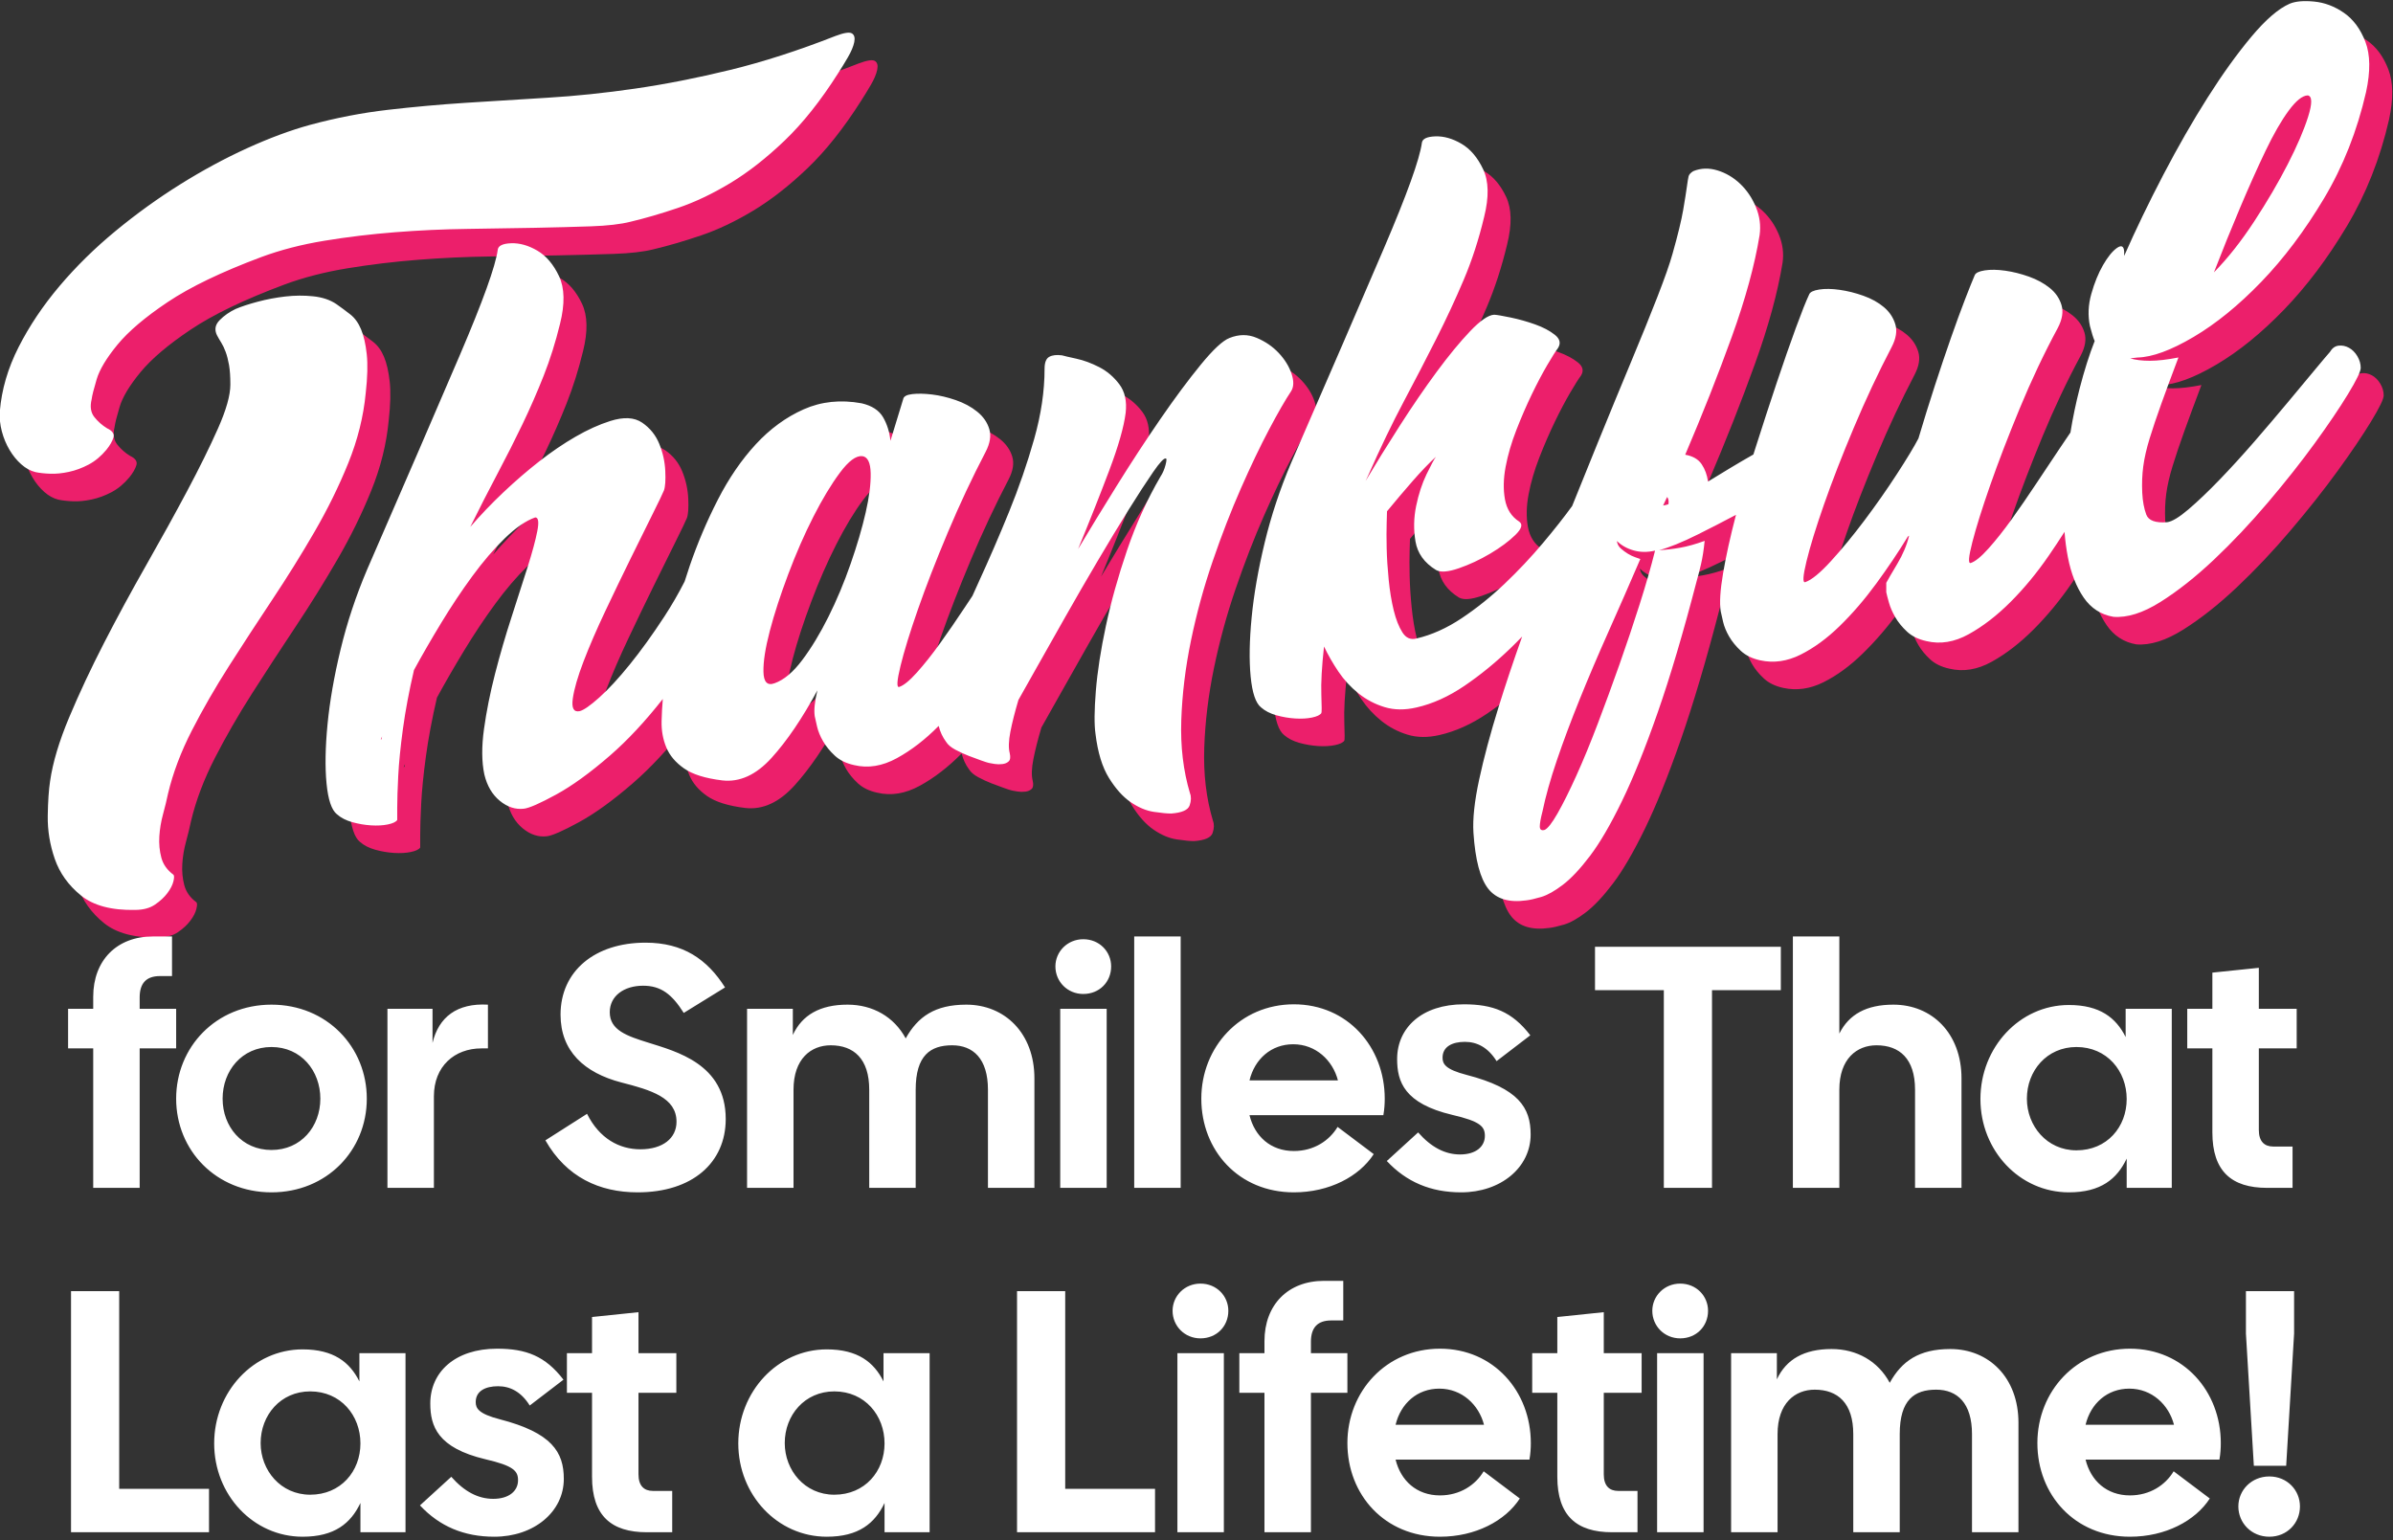
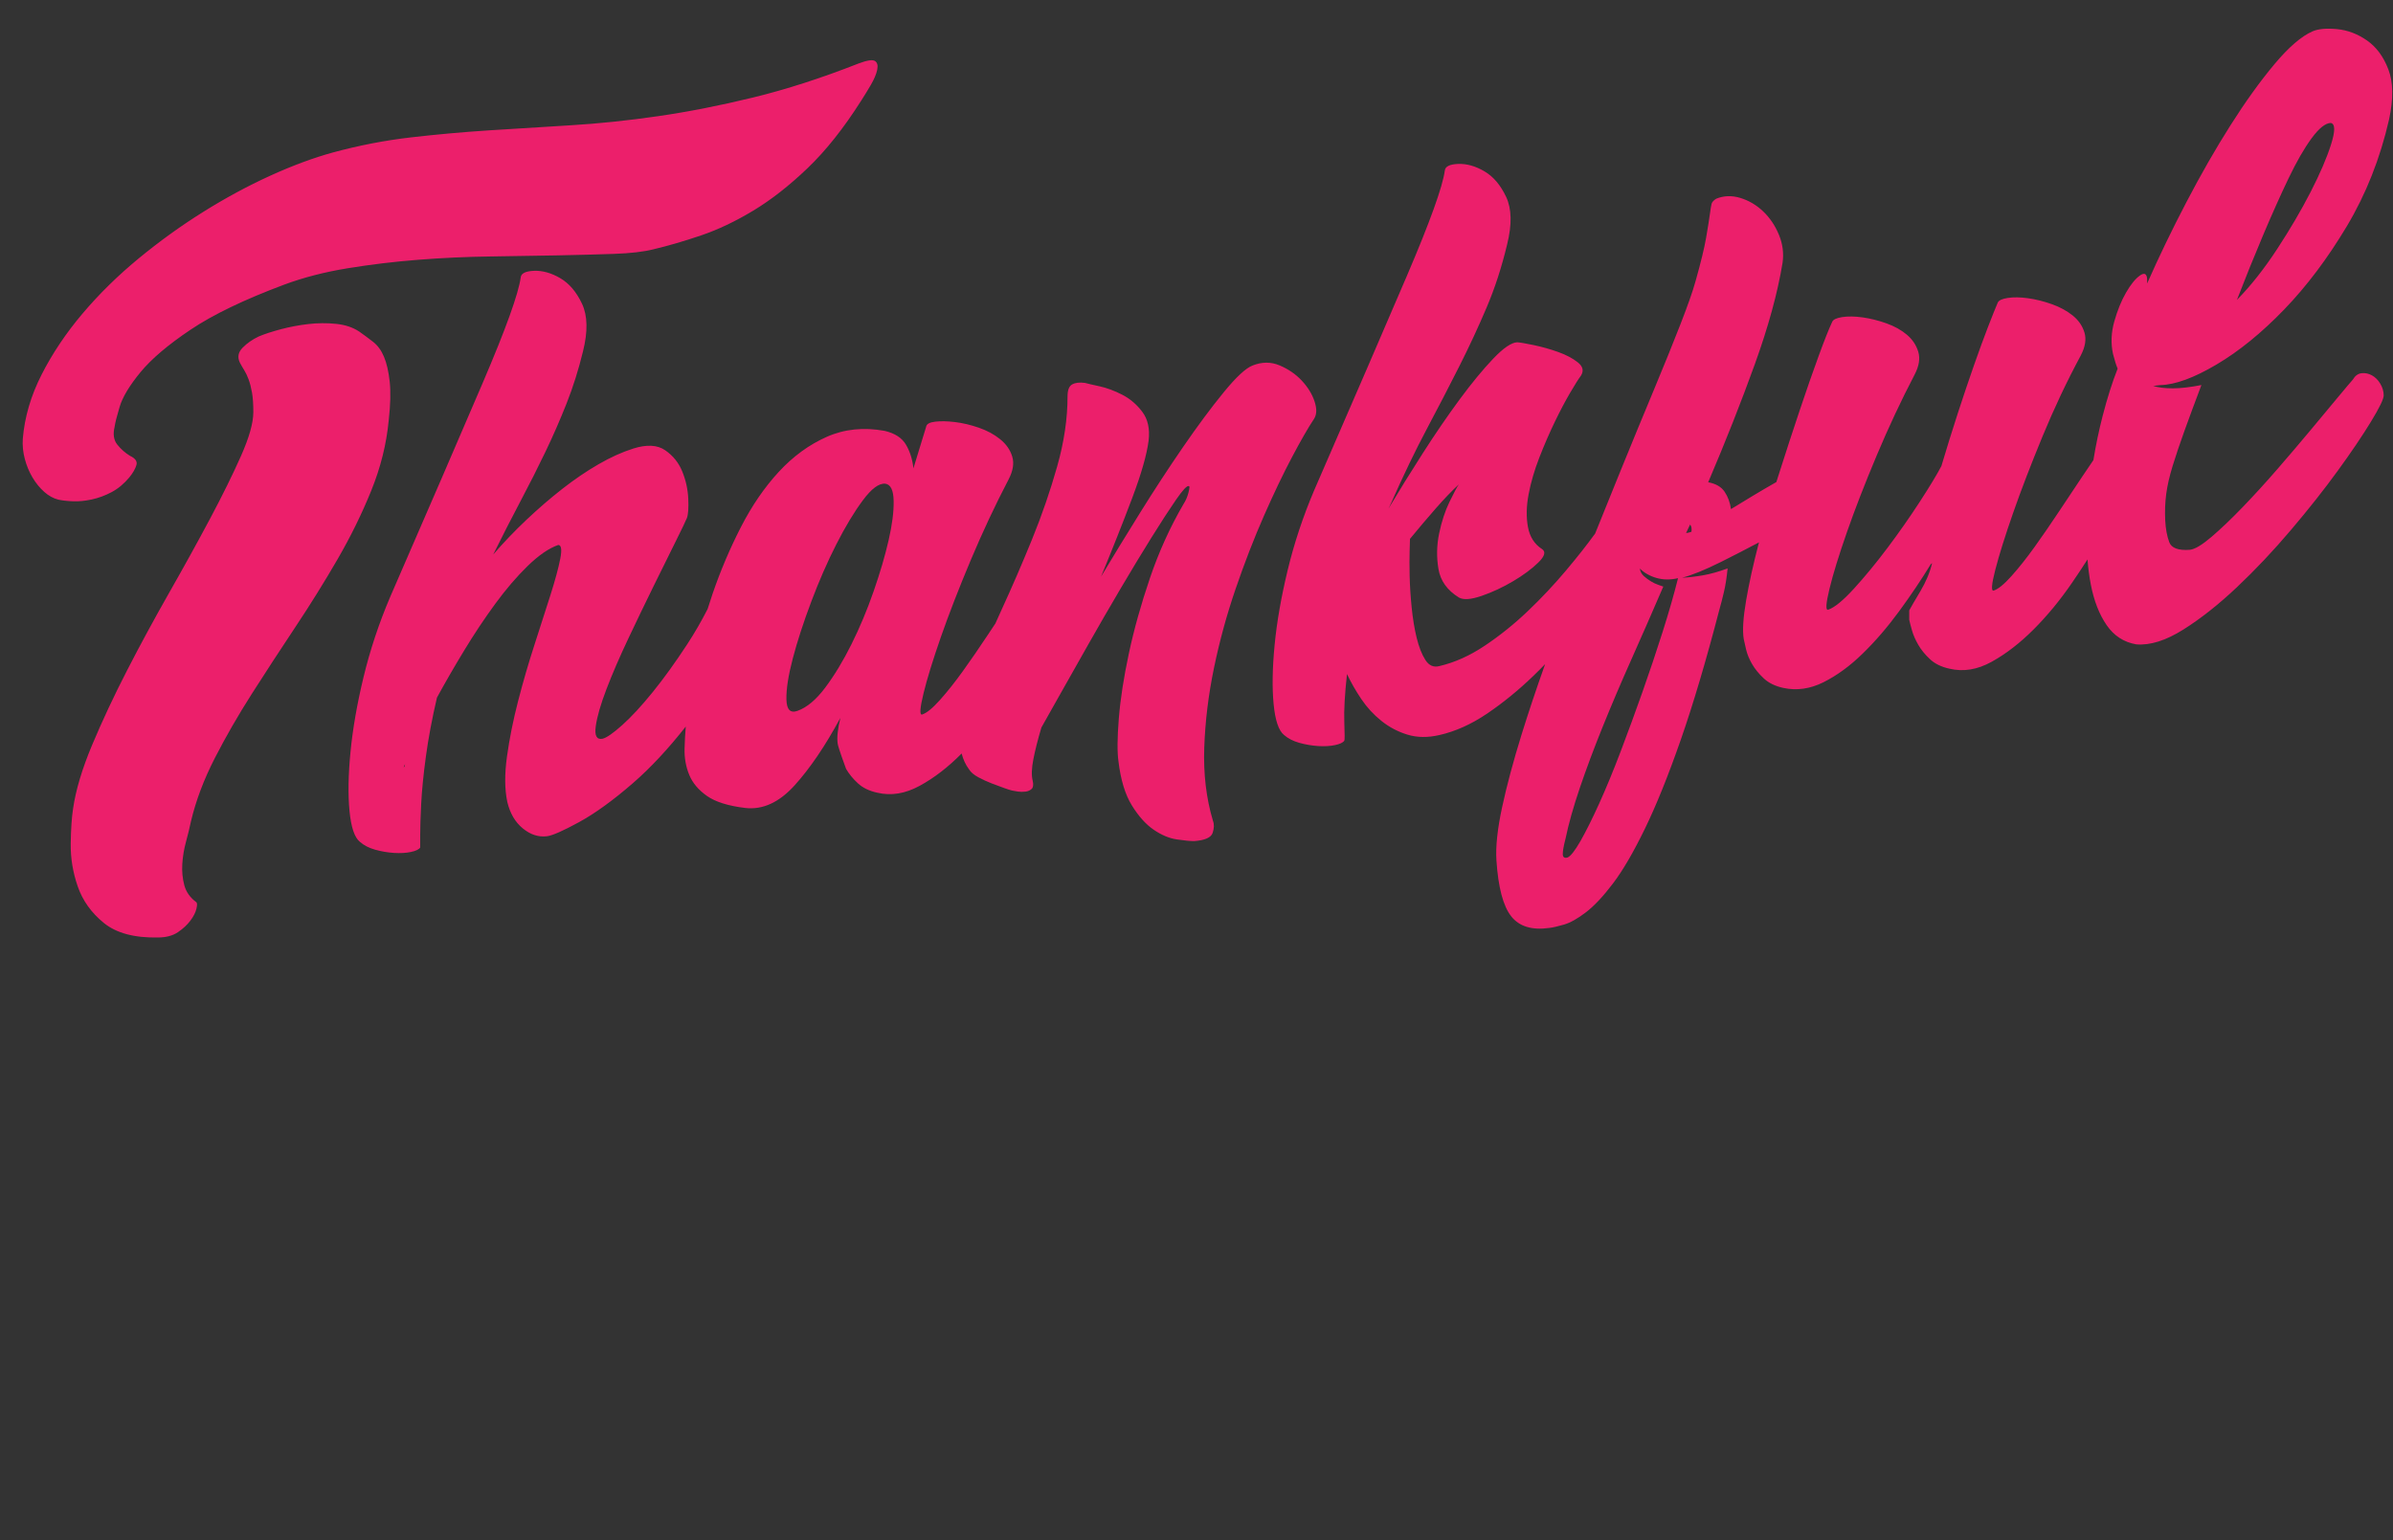
<svg xmlns="http://www.w3.org/2000/svg" width="100%" height="100%" viewBox="0 0 699 450" version="1.1" xml:space="preserve" style="fill-rule:evenodd;clip-rule:evenodd;stroke-linejoin:round;stroke-miterlimit:2;">
  <rect x="0" y="0" width="699" height="450" fill="#333333" stroke="none" />
  <g transform="matrix(1,0,0,1,-108.18,-95.873)">
    <g>
      <g transform="matrix(0.536,-0.062,0,0.862,340.207,402.429)">
-         <path d="M-59.163,-113.666C-68.804,-106.733 -78.397,-101.034 -87.943,-96.567C-98.777,-91.499 -108.577,-87.791 -117.342,-85.446C-126.106,-83.101 -131.95,-81.928 -134.871,-81.928C-139.497,-81.928 -143.879,-83.139 -148.018,-85.56C-152.157,-87.981 -154.957,-91.158 -156.418,-95.092C-157.879,-99.48 -157.94,-104.625 -156.601,-110.526C-155.262,-116.427 -153.253,-122.517 -150.575,-128.797C-147.897,-135.076 -144.914,-141.242 -141.627,-147.294C-138.341,-153.347 -135.419,-158.794 -132.863,-163.636C-130.306,-168.478 -128.541,-172.412 -127.567,-175.438C-126.593,-178.464 -126.959,-180.053 -128.663,-180.204C-133.776,-179.448 -139.314,-177.481 -145.279,-174.303C-151.244,-171.126 -157.148,-167.267 -162.992,-162.728C-168.835,-158.189 -174.495,-153.309 -179.973,-148.089C-185.451,-142.869 -190.382,-137.913 -194.764,-133.222C-197.442,-126.262 -199.451,-119.756 -200.79,-113.703C-202.129,-107.651 -202.981,-102.393 -203.346,-97.929C-203.711,-93.466 -203.894,-89.91 -203.894,-87.262L-203.894,-83.063C-204.624,-82.458 -206.329,-82.079 -209.007,-81.928C-211.685,-81.777 -214.728,-81.89 -218.137,-82.269C-221.545,-82.647 -224.954,-83.252 -228.362,-84.084C-231.771,-84.916 -234.571,-86.013 -236.762,-87.375C-239.684,-89.04 -241.57,-92.671 -242.423,-98.27C-243.275,-103.868 -243.092,-110.526 -241.875,-118.243C-240.657,-125.96 -238.284,-134.244 -234.753,-143.096C-231.223,-151.947 -226.415,-160.61 -220.328,-169.083C-199.146,-197.832 -182.286,-220.869 -169.748,-238.194C-157.209,-255.519 -150.331,-266.906 -149.114,-272.353C-148.871,-273.715 -146.436,-274.282 -141.81,-274.055C-137.184,-273.828 -132.437,-272.655 -127.567,-270.537C-122.698,-268.419 -118.742,-265.241 -115.698,-261.004C-112.655,-256.768 -112.472,-251.396 -115.15,-244.89C-117.585,-238.837 -120.568,-233.163 -124.098,-227.867C-127.628,-222.572 -131.463,-217.389 -135.602,-212.32C-139.741,-207.251 -144.245,-202.031 -149.114,-196.66C-153.983,-191.288 -158.974,-185.576 -164.087,-179.524C-158.487,-183.155 -152.462,-186.635 -146.01,-189.964C-139.558,-193.293 -133.045,-196.319 -126.472,-199.043C-119.898,-201.766 -113.324,-204.074 -106.751,-205.965C-100.177,-207.857 -93.847,-209.181 -87.76,-209.937C-80.456,-210.845 -74.674,-210.24 -70.413,-208.121C-66.153,-206.003 -63.049,-203.393 -61.101,-200.291C-59.153,-197.189 -58.057,-194.049 -57.814,-190.872C-57.571,-187.694 -57.814,-185.5 -58.544,-184.29C-59.275,-183.231 -61.344,-180.696 -64.753,-176.687C-68.161,-172.677 -72.118,-167.986 -76.622,-162.615C-81.126,-157.243 -85.752,-151.607 -90.499,-145.706C-95.247,-139.804 -99.203,-134.395 -102.368,-129.478C-105.533,-124.56 -107.481,-120.512 -108.212,-117.335C-108.942,-114.157 -107.725,-112.644 -104.56,-112.796C-102.368,-112.947 -98.777,-114.233 -93.786,-116.654C-88.795,-119.075 -83.256,-122.404 -77.17,-126.64C-71.083,-130.877 -64.814,-135.833 -58.362,-141.507C-54.359,-145.027 -50.662,-148.736 -47.268,-152.634C-46.388,-154.336 -45.46,-156.037 -44.484,-157.735C-40.224,-165.149 -35.111,-172.261 -29.146,-179.07C-23.181,-185.879 -16.303,-191.628 -8.512,-196.319C-0.721,-201.01 7.983,-204.339 17.6,-206.306C27.217,-208.273 37.747,-208.197 49.19,-206.079C54.789,-204.868 58.685,-203.015 60.876,-200.518C63.067,-198.021 64.406,-195.26 64.893,-192.234L71.832,-205.852C72.075,-206.76 73.719,-207.213 76.762,-207.213C79.806,-207.213 83.397,-206.911 87.536,-206.306C91.675,-205.7 95.996,-204.755 100.5,-203.469C105.004,-202.182 108.9,-200.594 112.187,-198.702C115.473,-196.811 117.665,-194.693 118.76,-192.347C119.856,-190.002 119.186,-187.467 116.752,-184.744C109.448,-176.573 102.57,-167.948 96.118,-158.87C89.666,-149.791 84.249,-141.507 79.866,-134.017C75.484,-126.527 72.319,-120.361 70.371,-115.519C68.423,-110.677 68.18,-108.332 69.641,-108.483C72.075,-108.786 75.301,-110.185 79.319,-112.682C83.336,-115.179 87.536,-118.167 91.918,-121.647C96.3,-125.127 100.805,-128.872 105.43,-132.882C106.844,-134.107 108.224,-135.301 109.569,-136.463C110.59,-137.824 111.646,-139.203 112.734,-140.599C118.578,-148.089 124.177,-155.73 129.534,-163.522C134.89,-171.315 139.455,-179.221 143.229,-187.24C147.002,-195.26 148.889,-203.052 148.889,-210.618C148.889,-212.736 149.741,-214.022 151.446,-214.476C153.15,-214.93 155.463,-214.93 158.384,-214.476C159.602,-214.174 162.219,-213.606 166.236,-212.774C170.253,-211.942 174.392,-210.694 178.653,-209.029C182.914,-207.365 186.566,-205.171 189.609,-202.447C192.652,-199.724 193.809,-196.395 193.078,-192.461C192.105,-187.77 189.122,-181.491 184.131,-173.622C179.14,-165.754 173.479,-157.281 167.149,-148.202C173.236,-154.103 180.236,-160.723 188.148,-168.062C196.061,-175.4 203.974,-182.361 211.886,-188.943C219.799,-195.525 227.164,-201.161 233.981,-205.852C240.798,-210.542 246.032,-213.19 249.684,-213.796C254.797,-214.703 259.727,-214.363 264.475,-212.774C269.223,-211.185 273.24,-209.181 276.527,-206.76C279.813,-204.339 282.126,-201.842 283.465,-199.27C284.804,-196.697 284.744,-194.73 283.283,-193.369C280.118,-190.645 276.101,-186.597 271.231,-181.226C266.362,-175.854 261.249,-169.575 255.893,-162.388C250.537,-155.2 245.424,-147.37 240.554,-138.897C235.685,-130.423 231.729,-121.723 228.685,-112.796C225.642,-103.868 223.877,-94.979 223.39,-86.127C222.903,-77.275 224.486,-68.915 228.138,-61.047C228.868,-59.837 228.807,-58.475 227.955,-56.962C227.103,-55.449 223.755,-54.768 217.912,-54.919C215.721,-55.07 212.556,-55.487 208.417,-56.167C204.278,-56.848 200.078,-58.248 195.817,-60.366C191.557,-62.485 187.6,-65.511 183.948,-69.445C180.296,-73.379 177.862,-78.524 176.644,-84.879C175.914,-88.056 175.975,-92.898 176.827,-99.404C177.679,-105.911 179.505,-113.136 182.305,-121.08C185.105,-129.024 188.939,-137.27 193.809,-145.819C198.678,-154.368 204.765,-162.274 212.069,-169.537C213.286,-170.596 214.199,-171.845 214.808,-173.282C215.416,-174.719 215.477,-175.438 214.99,-175.438C214.017,-175.741 211.704,-174.379 208.052,-171.353C204.4,-168.327 199.956,-164.393 194.722,-159.551C189.487,-154.709 183.827,-149.299 177.74,-143.322C171.653,-137.346 165.81,-131.482 160.21,-125.733C154.611,-119.983 149.498,-114.725 144.872,-109.958C140.246,-105.192 136.838,-101.674 134.646,-99.404C132.699,-95.47 131.238,-91.99 130.264,-88.964C129.29,-85.938 129.168,-83.517 129.899,-81.701C130.386,-80.339 130.203,-79.431 129.351,-78.978C128.499,-78.524 127.342,-78.297 125.882,-78.297C124.421,-78.297 123.021,-78.41 121.682,-78.637C120.343,-78.864 119.308,-79.053 118.578,-79.204C117.847,-79.356 116.447,-79.734 114.378,-80.339C112.308,-80.945 110.056,-81.625 107.622,-82.382C105.187,-83.139 102.752,-84.009 100.318,-84.992C97.883,-85.976 96.179,-86.997 95.205,-88.056C93.318,-89.78 91.975,-91.67 91.176,-93.724C83.876,-89.642 76.271,-86.542 68.363,-84.425C60.45,-82.306 52.72,-82.079 45.172,-83.744C40.79,-84.652 37.26,-85.976 34.582,-87.716C31.903,-89.456 29.773,-91.234 28.191,-93.049C26.608,-94.865 25.512,-96.605 24.904,-98.27C24.295,-99.934 23.869,-101.145 23.626,-101.901C23.139,-104.019 23.626,-106.894 25.086,-110.526C16.809,-101.599 8.47,-94.563 0.07,-89.418C-8.329,-84.273 -17.277,-82.382 -26.772,-83.744C-36.024,-85.106 -42.963,-86.959 -47.588,-89.304C-52.214,-91.65 -55.44,-94.26 -57.266,-97.135C-59.092,-100.01 -59.944,-103.036 -59.823,-106.213C-59.724,-108.798 -59.504,-111.282 -59.163,-113.666ZM-212.159,-111.985C-212.513,-111.441 -212.74,-111.106 -212.841,-110.98C-212.963,-110.828 -212.781,-110.904 -212.294,-111.207L-212.294,-111.434C-212.294,-111.617 -212.249,-111.801 -212.159,-111.985ZM49.555,-188.148C46.146,-188.602 42.068,-187.013 37.321,-183.382C32.573,-179.751 27.765,-175.136 22.895,-169.537C18.026,-163.939 13.461,-157.773 9.2,-151.039C4.94,-144.306 1.592,-138.14 -0.843,-132.542C-3.277,-126.943 -4.434,-122.404 -4.312,-118.924C-4.19,-115.443 -2.182,-114.006 1.714,-114.611C6.826,-115.368 11.878,-117.637 16.869,-121.42C21.86,-125.203 26.608,-129.742 31.112,-135.038C35.616,-140.334 39.634,-146.008 43.164,-152.061C46.694,-158.113 49.433,-163.712 51.381,-168.856C53.329,-174.001 54.242,-178.389 54.12,-182.02C53.998,-185.652 52.476,-187.694 49.555,-188.148ZM409.156,-101.141C407.041,-99.926 404.89,-98.742 402.703,-97.589C394.669,-93.352 386.33,-89.721 377.687,-86.694C369.044,-83.668 360.34,-81.852 351.575,-81.247C345.245,-80.793 339.463,-81.247 334.228,-82.609C328.994,-83.971 324.246,-85.862 319.985,-88.283C315.725,-90.704 312.073,-93.428 309.029,-96.454C305.986,-99.48 303.369,-102.506 301.178,-105.533C299.96,-98.724 299.473,-93.314 299.717,-89.304C299.96,-85.295 299.96,-83.214 299.717,-83.063C298.986,-82.458 297.282,-82.079 294.604,-81.928C291.926,-81.777 288.883,-81.89 285.474,-82.269C282.065,-82.647 278.657,-83.252 275.248,-84.084C271.84,-84.916 269.04,-86.013 266.849,-87.375C263.927,-89.04 262.04,-92.671 261.188,-98.27C260.336,-103.868 260.519,-110.526 261.736,-118.243C262.953,-125.96 265.327,-134.244 268.857,-143.096C272.388,-151.947 277.196,-160.61 283.283,-169.083C304.464,-197.832 321.324,-220.869 333.863,-238.194C346.402,-255.519 353.279,-266.906 354.497,-272.353C354.74,-273.715 357.175,-274.282 361.801,-274.055C366.427,-273.828 371.174,-272.655 376.044,-270.537C380.913,-268.419 384.869,-265.241 387.913,-261.004C390.956,-256.768 391.139,-251.396 388.46,-244.89C385.539,-237.476 381.826,-230.629 377.322,-224.349C372.818,-218.07 367.827,-211.753 362.349,-205.398C356.871,-199.043 350.967,-192.385 344.636,-185.425C338.306,-178.464 331.854,-170.596 325.281,-161.82L323.82,-160.004C329.42,-165.452 335.628,-171.239 342.445,-177.367C349.262,-183.496 355.958,-189.094 362.531,-194.163C369.105,-199.232 375.191,-203.393 380.791,-206.646C386.391,-209.899 390.773,-211.45 393.938,-211.299C395.399,-211.148 398.382,-210.618 402.886,-209.71C407.39,-208.802 411.833,-207.705 416.216,-206.419C420.598,-205.133 424.189,-203.696 426.989,-202.107C429.789,-200.518 430.337,-198.967 428.632,-197.454C427.415,-196.546 425.467,-194.768 422.789,-192.12C420.111,-189.472 417.311,-186.37 414.39,-182.815C411.468,-179.259 408.668,-175.438 405.99,-171.353C403.312,-167.267 401.364,-163.258 400.147,-159.324C398.929,-155.39 398.808,-151.72 399.782,-148.316C400.755,-144.911 403.312,-142.225 407.451,-140.258C409.642,-139.199 408.972,-137.724 405.442,-135.833C401.912,-133.941 397.347,-132.163 391.747,-130.499C386.147,-128.834 380.426,-127.586 374.583,-126.754C368.74,-125.922 364.601,-126.035 362.166,-127.094C355.836,-129.969 352.123,-133.449 351.027,-137.535C349.932,-141.62 350.054,-145.63 351.393,-149.564C352.732,-153.498 354.619,-156.94 357.053,-159.891C359.488,-162.842 361.192,-164.695 362.166,-165.452C358.271,-163.485 354.071,-161.064 349.567,-158.189C345.062,-155.314 340.376,-152.212 335.506,-148.883C335.506,-148.581 335.446,-147.257 335.324,-144.911C335.202,-142.566 335.202,-139.729 335.324,-136.4C335.446,-133.071 335.811,-129.478 336.419,-125.619C337.028,-121.761 337.941,-118.243 339.158,-115.065C340.376,-111.888 341.958,-109.278 343.906,-107.235C345.854,-105.192 348.41,-104.322 351.575,-104.625C359.853,-105.23 368.07,-106.932 376.226,-109.731C384.382,-112.531 392.173,-115.86 399.599,-119.718C407.025,-123.576 414.024,-127.7 420.598,-132.088C426.639,-136.12 431.909,-139.897 436.408,-143.418C441.09,-150.33 445.742,-157.145 450.362,-163.863C456.814,-173.244 462.839,-181.907 468.439,-189.851C474.039,-197.794 478.847,-204.83 482.865,-210.958C486.882,-217.087 489.621,-221.739 491.082,-224.917C494.003,-231.121 495.951,-235.963 496.925,-239.443C497.899,-242.923 498.568,-245.495 498.933,-247.16C499.299,-248.824 499.603,-249.959 499.846,-250.564C500.09,-251.169 500.942,-251.699 502.403,-252.153C506.542,-252.909 510.924,-252.682 515.55,-251.472C520.176,-250.261 524.315,-248.446 527.967,-246.025C531.619,-243.604 534.48,-240.767 536.549,-237.513C538.618,-234.26 539.288,-231.045 538.558,-227.867C535.879,-217.881 530.828,-206.76 523.402,-194.503C515.976,-182.247 507.516,-169.537 498.02,-156.373C502.159,-155.616 505.142,-154.33 506.968,-152.515C508.794,-150.699 509.95,-148.656 510.437,-146.387C514.333,-147.597 518.411,-148.845 522.671,-150.131C526.932,-151.418 530.949,-152.59 534.723,-153.649C534.874,-153.692 535.024,-153.734 535.174,-153.776C535.507,-154.413 535.844,-155.051 536.184,-155.692C540.201,-163.258 544.096,-170.407 547.87,-177.14C551.644,-183.874 555.113,-189.813 558.278,-194.957C561.443,-200.102 563.878,-203.733 565.582,-205.852C566.069,-206.608 567.895,-207.024 571.06,-207.1C574.225,-207.176 577.938,-206.873 582.199,-206.192C586.46,-205.511 590.781,-204.528 595.164,-203.242C599.546,-201.955 603.259,-200.404 606.302,-198.589C609.346,-196.773 611.415,-194.693 612.511,-192.347C613.606,-190.002 612.937,-187.467 610.502,-184.744C603.198,-176.573 596.32,-167.948 589.868,-158.87C583.416,-149.791 577.999,-141.507 573.617,-134.017C569.234,-126.527 566.069,-120.361 564.122,-115.519C562.174,-110.677 561.93,-108.332 563.391,-108.483C566.8,-108.937 571.486,-110.98 577.451,-114.611C583.416,-118.243 589.503,-122.404 595.711,-127.094C601.92,-131.785 607.763,-136.551 613.241,-141.393C618.719,-146.235 622.675,-150.018 625.11,-152.742C628.032,-158.643 631.014,-164.393 634.057,-169.991C637.101,-175.59 640.022,-180.772 642.822,-185.538C645.622,-190.304 648.178,-194.466 650.491,-198.021C652.804,-201.577 654.569,-204.187 655.787,-205.852C656.274,-206.608 658.1,-207.024 661.265,-207.1C664.43,-207.176 668.143,-206.873 672.403,-206.192C676.664,-205.511 680.986,-204.528 685.368,-203.242C689.75,-201.955 693.524,-200.404 696.689,-198.589C699.854,-196.773 701.985,-194.693 703.08,-192.347C704.176,-190.002 703.506,-187.467 701.072,-184.744C693.524,-176.573 686.585,-167.948 680.255,-158.87C673.925,-149.791 668.569,-141.507 664.186,-134.017C659.804,-126.527 656.578,-120.361 654.509,-115.519C652.439,-110.677 652.135,-108.332 653.596,-108.483C656.03,-108.786 659.256,-110.185 663.273,-112.682C667.291,-115.179 671.49,-118.167 675.873,-121.647C680.255,-125.127 684.759,-128.872 689.385,-132.882C694.011,-136.892 698.272,-140.561 702.167,-143.89C704.272,-145.688 706.199,-147.321 707.948,-148.789C709.278,-153.786 710.942,-158.622 712.941,-163.296C715.497,-169.272 718.236,-174.455 721.158,-178.843C720.427,-179.902 719.575,-181.642 718.601,-184.063C717.384,-187.694 717.627,-191.326 719.332,-194.957C721.036,-198.589 723.166,-201.691 725.723,-204.263C728.279,-206.835 730.775,-208.575 733.209,-209.483C735.644,-210.391 736.983,-209.937 737.226,-208.121L737.226,-206.533C743.557,-215.006 750.678,-223.669 758.591,-232.52C766.503,-241.372 774.538,-249.505 782.694,-256.919C790.85,-264.333 798.823,-270.651 806.614,-275.871C814.405,-281.091 821.344,-284.306 827.431,-285.517C830.596,-286.122 835.039,-286.046 840.761,-285.29C846.482,-284.533 851.899,-282.869 857.012,-280.297C862.125,-277.724 866.02,-274.169 868.698,-269.629C871.377,-265.09 871.498,-259.416 869.064,-252.607C864.194,-239.745 856.525,-228.246 846.056,-218.108C835.587,-207.97 824.205,-199.383 811.91,-192.347C799.615,-185.311 787.32,-179.978 775.025,-176.346C762.73,-172.715 752.565,-171.126 744.53,-171.58L740.513,-171.58C743.435,-170.823 747.026,-170.294 751.287,-169.991C755.547,-169.688 760.721,-169.688 766.808,-169.991C763.156,-164.241 760.051,-159.248 757.495,-155.011C754.939,-150.775 752.808,-146.992 751.104,-143.663C749.4,-140.334 748.243,-137.27 747.635,-134.471C747.026,-131.672 746.843,-128.683 747.087,-125.506C747.33,-122.631 748.061,-120.134 749.278,-118.016C750.495,-115.897 754.269,-114.763 760.599,-114.611C763.277,-114.611 767.173,-115.784 772.286,-118.129C777.398,-120.475 783.059,-123.425 789.267,-126.981C795.476,-130.537 801.806,-134.395 808.258,-138.556C814.71,-142.717 820.796,-146.727 826.518,-150.585C832.239,-154.444 837.169,-157.773 841.308,-160.572C845.447,-163.371 848.125,-165.149 849.343,-165.906C850.56,-167.116 852.143,-167.721 854.09,-167.721C856.038,-167.721 857.925,-167.343 859.751,-166.587C861.577,-165.83 863.099,-164.771 864.316,-163.409C865.533,-162.047 866.142,-160.685 866.142,-159.324C866.142,-158.113 863.829,-155.314 859.203,-150.926C854.577,-146.538 848.552,-141.431 841.126,-135.606C833.7,-129.78 825.179,-123.69 815.562,-117.335C805.945,-110.98 796.145,-105.23 786.163,-100.085C776.181,-94.941 766.442,-90.855 756.947,-87.829C747.452,-84.803 738.931,-83.744 731.383,-84.652C724.566,-85.862 719.149,-88.434 715.132,-92.369C711.115,-96.303 708.254,-101.069 706.55,-106.667C705.705,-109.443 705.099,-112.34 704.733,-115.358C702.015,-112.902 699.151,-110.421 696.141,-107.916C689.69,-102.544 682.751,-97.816 675.325,-93.73C667.899,-89.645 660.291,-86.543 652.5,-84.425C644.709,-82.306 637.04,-82.079 629.492,-83.744C625.11,-84.652 621.58,-85.976 618.902,-87.716C616.223,-89.456 614.093,-91.234 612.511,-93.049C610.928,-94.865 609.772,-96.605 609.041,-98.27C608.311,-99.934 607.824,-101.145 607.58,-101.901L607.58,-105.079C608.554,-106.138 610.563,-108.143 613.606,-111.093C616.65,-114.044 618.78,-117.032 619.997,-120.058C619.997,-120.21 619.754,-120.134 619.267,-119.831C614.154,-114.99 608.433,-110.11 602.102,-105.192C595.772,-100.275 589.138,-95.962 582.199,-92.255C575.26,-88.548 568.139,-85.824 560.835,-84.084C553.531,-82.344 546.227,-82.231 538.923,-83.744C534.54,-84.652 531.01,-85.976 528.332,-87.716C525.654,-89.456 523.524,-91.234 521.941,-93.049C520.358,-94.865 519.263,-96.605 518.654,-98.27C518.046,-99.934 517.619,-101.145 517.376,-101.901C516.646,-104.776 517.072,-109.051 518.654,-114.725C520.237,-120.399 522.55,-126.754 525.593,-133.79C525.625,-133.863 525.657,-133.937 525.688,-134.01C518.84,-132.243 511.991,-130.543 505.142,-128.91C496.255,-126.792 489.134,-125.506 483.778,-125.052C487.43,-124.9 491.264,-124.9 495.281,-125.052C499.299,-125.203 503.742,-125.657 508.611,-126.413C508.124,-123.387 507.455,-120.777 506.603,-118.583C505.75,-116.389 504.959,-114.536 504.229,-113.022C496.925,-96.076 489.864,-81.777 483.047,-70.126C476.23,-58.475 469.717,-48.904 463.509,-41.415C457.301,-33.925 451.518,-28.175 446.162,-24.165C440.806,-20.155 435.876,-17.243 431.371,-15.427C426.867,-13.611 422.911,-12.514 419.502,-12.136C416.094,-11.758 413.416,-11.569 411.468,-11.569C401.973,-11.417 395.034,-13.233 390.652,-17.016C386.269,-20.799 383.591,-27.305 382.617,-36.535C382.13,-41.225 383.165,-47.164 385.721,-54.352C388.278,-61.539 391.808,-69.483 396.312,-78.183C400.082,-85.465 404.363,-93.117 409.156,-101.141ZM485.969,-140.031C486.943,-140.031 487.917,-140.107 488.89,-140.258C489.134,-141.318 488.89,-142.15 488.16,-142.755L485.969,-140.031ZM481.586,-125.052C477.447,-124.749 473.552,-125.052 469.9,-125.96C466.248,-126.867 463.205,-128.154 460.77,-129.818C461.013,-128.759 461.744,-127.851 462.961,-127.094C464.179,-126.338 465.457,-125.657 466.796,-125.052C468.135,-124.446 469.474,-123.955 470.813,-123.576C472.152,-123.198 473.065,-122.933 473.552,-122.782C467.709,-114.763 461.926,-106.97 456.205,-99.404C450.484,-91.839 445.249,-84.576 440.501,-77.616C435.754,-70.655 431.615,-64.073 428.085,-57.87C424.554,-51.666 421.937,-46.067 420.233,-41.074C419.259,-38.804 418.772,-37.14 418.772,-36.081C418.772,-35.022 419.624,-34.568 421.328,-34.719C423.033,-35.022 425.406,-36.724 428.45,-39.826C431.493,-42.928 434.902,-46.937 438.675,-51.855C442.449,-56.773 446.345,-62.371 450.362,-68.651C454.379,-74.93 458.335,-81.361 462.231,-87.943C466.126,-94.525 469.778,-101.031 473.187,-107.462C476.595,-113.893 479.395,-119.756 481.586,-125.052ZM837.291,-253.742C834.37,-253.893 830.9,-252.418 826.883,-249.316C822.866,-246.214 818.666,-241.977 814.284,-236.606C809.901,-231.234 805.275,-225.144 800.406,-218.335C795.537,-211.526 790.789,-204.566 786.163,-197.454C793.711,-201.691 801.015,-206.911 808.075,-213.115C815.136,-219.318 821.222,-225.333 826.335,-231.158C831.448,-236.984 835.161,-242.091 837.474,-246.479C839.787,-250.867 839.726,-253.288 837.291,-253.742ZM-291.907,-262.593C-288.742,-263.199 -284.725,-263.728 -279.856,-264.182C-274.986,-264.636 -269.995,-264.863 -264.882,-264.863C-259.77,-264.863 -254.718,-264.522 -249.727,-263.842C-244.736,-263.161 -240.536,-261.988 -237.127,-260.324C-234.449,-258.962 -231.893,-257.6 -229.458,-256.238C-227.023,-254.876 -225.076,-253.061 -223.615,-250.791C-222.154,-248.521 -221.119,-245.646 -220.511,-242.166C-219.902,-238.686 -220.085,-234.298 -221.058,-229.002C-222.276,-221.134 -225.441,-213.455 -230.554,-205.965C-235.666,-198.475 -241.814,-191.137 -248.996,-183.949C-256.178,-176.762 -263.848,-169.651 -272.004,-162.615C-280.16,-155.579 -288.012,-148.656 -295.559,-141.847C-303.107,-135.038 -309.863,-128.229 -315.828,-121.42C-321.793,-114.611 -326.114,-107.802 -328.792,-100.993C-329.523,-98.875 -330.436,-96.605 -331.531,-94.184C-332.627,-91.763 -333.297,-89.304 -333.54,-86.808C-333.783,-84.311 -333.418,-81.89 -332.444,-79.545C-331.471,-77.2 -329.279,-75.119 -325.871,-73.303C-325.384,-73.001 -325.384,-72.244 -325.871,-71.034C-326.358,-69.823 -327.453,-68.575 -329.158,-67.289C-330.862,-66.003 -333.114,-64.868 -335.914,-63.884C-338.714,-62.901 -342.305,-62.56 -346.687,-62.863C-359.591,-63.619 -369.451,-65.965 -376.268,-69.899C-383.085,-73.833 -387.833,-78.297 -390.511,-83.29C-393.189,-88.283 -394.468,-93.239 -394.346,-98.156C-394.224,-103.074 -393.798,-106.97 -393.068,-109.845C-391.607,-116.049 -388.137,-123.009 -382.659,-130.726C-377.181,-138.443 -370.851,-146.387 -363.669,-154.557C-356.487,-162.728 -348.818,-170.975 -340.661,-179.297C-332.505,-187.619 -325.08,-195.449 -318.384,-202.788C-311.689,-210.126 -306.089,-216.784 -301.585,-222.761C-297.081,-228.737 -294.829,-233.542 -294.829,-237.173C-294.829,-239.897 -295.072,-242.128 -295.559,-243.869C-296.046,-245.609 -296.655,-247.122 -297.385,-248.408C-298.116,-249.694 -298.907,-250.791 -299.759,-251.699C-300.611,-252.607 -301.402,-253.515 -302.133,-254.422C-303.594,-256.39 -303.107,-258.054 -300.672,-259.416C-298.237,-260.778 -295.316,-261.837 -291.907,-262.593ZM-420.458,-237.173C-419.484,-244.436 -416.075,-251.434 -410.232,-258.167C-404.389,-264.901 -396.963,-271.256 -387.955,-277.233C-378.947,-283.209 -368.782,-288.694 -357.461,-293.688C-346.139,-298.681 -334.392,-303.107 -322.219,-306.965C-310.045,-310.824 -297.872,-314.039 -285.699,-316.611C-273.525,-319.184 -262.083,-320.999 -251.37,-322.058C-237.249,-323.42 -223.128,-324.101 -209.007,-324.101C-194.886,-324.101 -180.643,-323.874 -166.278,-323.42C-151.914,-322.966 -137.123,-322.475 -121.907,-321.945C-106.69,-321.415 -90.804,-321.302 -74.248,-321.604C-57.692,-321.907 -40.406,-322.777 -22.39,-324.215C-4.373,-325.652 14.739,-328.111 34.947,-331.591C39.573,-332.348 42.555,-332.423 43.894,-331.818C45.233,-331.213 45.659,-330.191 45.172,-328.754C44.685,-327.316 43.529,-325.69 41.703,-323.874C39.877,-322.058 38.112,-320.394 36.408,-318.881C26.912,-310.256 17.174,-303.334 7.192,-298.113C-2.791,-292.893 -12.651,-288.808 -22.39,-285.857C-32.128,-282.907 -41.623,-280.788 -50.875,-279.502C-60.127,-278.216 -68.77,-277.27 -76.804,-276.665C-82.161,-276.211 -89.343,-276.211 -98.351,-276.665C-107.359,-277.119 -117.585,-277.687 -129.028,-278.367C-140.471,-279.048 -152.705,-279.805 -165.731,-280.637C-178.756,-281.469 -191.842,-282.037 -204.99,-282.339C-218.137,-282.642 -230.98,-282.604 -243.518,-282.226C-256.057,-281.848 -267.561,-280.826 -278.03,-279.162C-299.698,-275.682 -316.68,-271.823 -328.975,-267.587C-341.27,-263.35 -350.4,-259.189 -356.365,-255.103C-362.33,-251.018 -366.104,-247.387 -367.686,-244.209C-369.269,-241.031 -370.182,-238.837 -370.425,-237.627C-371.399,-235.206 -370.912,-233.163 -368.964,-231.499C-367.017,-229.834 -364.704,-228.397 -362.026,-227.187C-359.104,-226.127 -357.948,-224.993 -358.556,-223.782C-359.165,-222.572 -360.443,-221.285 -362.391,-219.924C-365.312,-217.957 -368.538,-216.519 -372.069,-215.611C-375.599,-214.703 -379.19,-214.136 -382.842,-213.909C-386.494,-213.682 -389.903,-213.72 -393.068,-214.022C-396.233,-214.325 -398.911,-214.703 -401.102,-215.157C-403.78,-215.763 -406.337,-216.822 -408.771,-218.335C-411.206,-219.848 -413.336,-221.626 -415.162,-223.669C-416.988,-225.711 -418.388,-227.905 -419.362,-230.251C-420.336,-232.596 -420.701,-234.903 -420.458,-237.173Z" style="fill:rgb(236,31,107);" />
+         <path d="M-59.163,-113.666C-68.804,-106.733 -78.397,-101.034 -87.943,-96.567C-98.777,-91.499 -108.577,-87.791 -117.342,-85.446C-126.106,-83.101 -131.95,-81.928 -134.871,-81.928C-139.497,-81.928 -143.879,-83.139 -148.018,-85.56C-152.157,-87.981 -154.957,-91.158 -156.418,-95.092C-157.879,-99.48 -157.94,-104.625 -156.601,-110.526C-155.262,-116.427 -153.253,-122.517 -150.575,-128.797C-147.897,-135.076 -144.914,-141.242 -141.627,-147.294C-138.341,-153.347 -135.419,-158.794 -132.863,-163.636C-130.306,-168.478 -128.541,-172.412 -127.567,-175.438C-126.593,-178.464 -126.959,-180.053 -128.663,-180.204C-133.776,-179.448 -139.314,-177.481 -145.279,-174.303C-151.244,-171.126 -157.148,-167.267 -162.992,-162.728C-168.835,-158.189 -174.495,-153.309 -179.973,-148.089C-185.451,-142.869 -190.382,-137.913 -194.764,-133.222C-197.442,-126.262 -199.451,-119.756 -200.79,-113.703C-202.129,-107.651 -202.981,-102.393 -203.346,-97.929C-203.711,-93.466 -203.894,-89.91 -203.894,-87.262L-203.894,-83.063C-204.624,-82.458 -206.329,-82.079 -209.007,-81.928C-211.685,-81.777 -214.728,-81.89 -218.137,-82.269C-221.545,-82.647 -224.954,-83.252 -228.362,-84.084C-231.771,-84.916 -234.571,-86.013 -236.762,-87.375C-239.684,-89.04 -241.57,-92.671 -242.423,-98.27C-243.275,-103.868 -243.092,-110.526 -241.875,-118.243C-240.657,-125.96 -238.284,-134.244 -234.753,-143.096C-231.223,-151.947 -226.415,-160.61 -220.328,-169.083C-199.146,-197.832 -182.286,-220.869 -169.748,-238.194C-157.209,-255.519 -150.331,-266.906 -149.114,-272.353C-148.871,-273.715 -146.436,-274.282 -141.81,-274.055C-137.184,-273.828 -132.437,-272.655 -127.567,-270.537C-122.698,-268.419 -118.742,-265.241 -115.698,-261.004C-112.655,-256.768 -112.472,-251.396 -115.15,-244.89C-117.585,-238.837 -120.568,-233.163 -124.098,-227.867C-127.628,-222.572 -131.463,-217.389 -135.602,-212.32C-139.741,-207.251 -144.245,-202.031 -149.114,-196.66C-153.983,-191.288 -158.974,-185.576 -164.087,-179.524C-158.487,-183.155 -152.462,-186.635 -146.01,-189.964C-139.558,-193.293 -133.045,-196.319 -126.472,-199.043C-119.898,-201.766 -113.324,-204.074 -106.751,-205.965C-100.177,-207.857 -93.847,-209.181 -87.76,-209.937C-80.456,-210.845 -74.674,-210.24 -70.413,-208.121C-66.153,-206.003 -63.049,-203.393 -61.101,-200.291C-59.153,-197.189 -58.057,-194.049 -57.814,-190.872C-57.571,-187.694 -57.814,-185.5 -58.544,-184.29C-59.275,-183.231 -61.344,-180.696 -64.753,-176.687C-68.161,-172.677 -72.118,-167.986 -76.622,-162.615C-81.126,-157.243 -85.752,-151.607 -90.499,-145.706C-95.247,-139.804 -99.203,-134.395 -102.368,-129.478C-105.533,-124.56 -107.481,-120.512 -108.212,-117.335C-108.942,-114.157 -107.725,-112.644 -104.56,-112.796C-102.368,-112.947 -98.777,-114.233 -93.786,-116.654C-88.795,-119.075 -83.256,-122.404 -77.17,-126.64C-71.083,-130.877 -64.814,-135.833 -58.362,-141.507C-54.359,-145.027 -50.662,-148.736 -47.268,-152.634C-46.388,-154.336 -45.46,-156.037 -44.484,-157.735C-40.224,-165.149 -35.111,-172.261 -29.146,-179.07C-23.181,-185.879 -16.303,-191.628 -8.512,-196.319C-0.721,-201.01 7.983,-204.339 17.6,-206.306C27.217,-208.273 37.747,-208.197 49.19,-206.079C54.789,-204.868 58.685,-203.015 60.876,-200.518C63.067,-198.021 64.406,-195.26 64.893,-192.234L71.832,-205.852C72.075,-206.76 73.719,-207.213 76.762,-207.213C79.806,-207.213 83.397,-206.911 87.536,-206.306C91.675,-205.7 95.996,-204.755 100.5,-203.469C105.004,-202.182 108.9,-200.594 112.187,-198.702C115.473,-196.811 117.665,-194.693 118.76,-192.347C119.856,-190.002 119.186,-187.467 116.752,-184.744C109.448,-176.573 102.57,-167.948 96.118,-158.87C89.666,-149.791 84.249,-141.507 79.866,-134.017C75.484,-126.527 72.319,-120.361 70.371,-115.519C68.423,-110.677 68.18,-108.332 69.641,-108.483C72.075,-108.786 75.301,-110.185 79.319,-112.682C83.336,-115.179 87.536,-118.167 91.918,-121.647C96.3,-125.127 100.805,-128.872 105.43,-132.882C106.844,-134.107 108.224,-135.301 109.569,-136.463C110.59,-137.824 111.646,-139.203 112.734,-140.599C118.578,-148.089 124.177,-155.73 129.534,-163.522C134.89,-171.315 139.455,-179.221 143.229,-187.24C147.002,-195.26 148.889,-203.052 148.889,-210.618C148.889,-212.736 149.741,-214.022 151.446,-214.476C153.15,-214.93 155.463,-214.93 158.384,-214.476C159.602,-214.174 162.219,-213.606 166.236,-212.774C170.253,-211.942 174.392,-210.694 178.653,-209.029C182.914,-207.365 186.566,-205.171 189.609,-202.447C192.652,-199.724 193.809,-196.395 193.078,-192.461C192.105,-187.77 189.122,-181.491 184.131,-173.622C179.14,-165.754 173.479,-157.281 167.149,-148.202C173.236,-154.103 180.236,-160.723 188.148,-168.062C196.061,-175.4 203.974,-182.361 211.886,-188.943C219.799,-195.525 227.164,-201.161 233.981,-205.852C240.798,-210.542 246.032,-213.19 249.684,-213.796C254.797,-214.703 259.727,-214.363 264.475,-212.774C269.223,-211.185 273.24,-209.181 276.527,-206.76C279.813,-204.339 282.126,-201.842 283.465,-199.27C284.804,-196.697 284.744,-194.73 283.283,-193.369C280.118,-190.645 276.101,-186.597 271.231,-181.226C266.362,-175.854 261.249,-169.575 255.893,-162.388C250.537,-155.2 245.424,-147.37 240.554,-138.897C235.685,-130.423 231.729,-121.723 228.685,-112.796C225.642,-103.868 223.877,-94.979 223.39,-86.127C222.903,-77.275 224.486,-68.915 228.138,-61.047C228.868,-59.837 228.807,-58.475 227.955,-56.962C227.103,-55.449 223.755,-54.768 217.912,-54.919C215.721,-55.07 212.556,-55.487 208.417,-56.167C204.278,-56.848 200.078,-58.248 195.817,-60.366C191.557,-62.485 187.6,-65.511 183.948,-69.445C180.296,-73.379 177.862,-78.524 176.644,-84.879C175.914,-88.056 175.975,-92.898 176.827,-99.404C177.679,-105.911 179.505,-113.136 182.305,-121.08C185.105,-129.024 188.939,-137.27 193.809,-145.819C198.678,-154.368 204.765,-162.274 212.069,-169.537C213.286,-170.596 214.199,-171.845 214.808,-173.282C215.416,-174.719 215.477,-175.438 214.99,-175.438C214.017,-175.741 211.704,-174.379 208.052,-171.353C204.4,-168.327 199.956,-164.393 194.722,-159.551C189.487,-154.709 183.827,-149.299 177.74,-143.322C171.653,-137.346 165.81,-131.482 160.21,-125.733C154.611,-119.983 149.498,-114.725 144.872,-109.958C140.246,-105.192 136.838,-101.674 134.646,-99.404C132.699,-95.47 131.238,-91.99 130.264,-88.964C129.29,-85.938 129.168,-83.517 129.899,-81.701C130.386,-80.339 130.203,-79.431 129.351,-78.978C128.499,-78.524 127.342,-78.297 125.882,-78.297C124.421,-78.297 123.021,-78.41 121.682,-78.637C120.343,-78.864 119.308,-79.053 118.578,-79.204C117.847,-79.356 116.447,-79.734 114.378,-80.339C112.308,-80.945 110.056,-81.625 107.622,-82.382C105.187,-83.139 102.752,-84.009 100.318,-84.992C97.883,-85.976 96.179,-86.997 95.205,-88.056C93.318,-89.78 91.975,-91.67 91.176,-93.724C83.876,-89.642 76.271,-86.542 68.363,-84.425C60.45,-82.306 52.72,-82.079 45.172,-83.744C40.79,-84.652 37.26,-85.976 34.582,-87.716C31.903,-89.456 29.773,-91.234 28.191,-93.049C24.295,-99.934 23.869,-101.145 23.626,-101.901C23.139,-104.019 23.626,-106.894 25.086,-110.526C16.809,-101.599 8.47,-94.563 0.07,-89.418C-8.329,-84.273 -17.277,-82.382 -26.772,-83.744C-36.024,-85.106 -42.963,-86.959 -47.588,-89.304C-52.214,-91.65 -55.44,-94.26 -57.266,-97.135C-59.092,-100.01 -59.944,-103.036 -59.823,-106.213C-59.724,-108.798 -59.504,-111.282 -59.163,-113.666ZM-212.159,-111.985C-212.513,-111.441 -212.74,-111.106 -212.841,-110.98C-212.963,-110.828 -212.781,-110.904 -212.294,-111.207L-212.294,-111.434C-212.294,-111.617 -212.249,-111.801 -212.159,-111.985ZM49.555,-188.148C46.146,-188.602 42.068,-187.013 37.321,-183.382C32.573,-179.751 27.765,-175.136 22.895,-169.537C18.026,-163.939 13.461,-157.773 9.2,-151.039C4.94,-144.306 1.592,-138.14 -0.843,-132.542C-3.277,-126.943 -4.434,-122.404 -4.312,-118.924C-4.19,-115.443 -2.182,-114.006 1.714,-114.611C6.826,-115.368 11.878,-117.637 16.869,-121.42C21.86,-125.203 26.608,-129.742 31.112,-135.038C35.616,-140.334 39.634,-146.008 43.164,-152.061C46.694,-158.113 49.433,-163.712 51.381,-168.856C53.329,-174.001 54.242,-178.389 54.12,-182.02C53.998,-185.652 52.476,-187.694 49.555,-188.148ZM409.156,-101.141C407.041,-99.926 404.89,-98.742 402.703,-97.589C394.669,-93.352 386.33,-89.721 377.687,-86.694C369.044,-83.668 360.34,-81.852 351.575,-81.247C345.245,-80.793 339.463,-81.247 334.228,-82.609C328.994,-83.971 324.246,-85.862 319.985,-88.283C315.725,-90.704 312.073,-93.428 309.029,-96.454C305.986,-99.48 303.369,-102.506 301.178,-105.533C299.96,-98.724 299.473,-93.314 299.717,-89.304C299.96,-85.295 299.96,-83.214 299.717,-83.063C298.986,-82.458 297.282,-82.079 294.604,-81.928C291.926,-81.777 288.883,-81.89 285.474,-82.269C282.065,-82.647 278.657,-83.252 275.248,-84.084C271.84,-84.916 269.04,-86.013 266.849,-87.375C263.927,-89.04 262.04,-92.671 261.188,-98.27C260.336,-103.868 260.519,-110.526 261.736,-118.243C262.953,-125.96 265.327,-134.244 268.857,-143.096C272.388,-151.947 277.196,-160.61 283.283,-169.083C304.464,-197.832 321.324,-220.869 333.863,-238.194C346.402,-255.519 353.279,-266.906 354.497,-272.353C354.74,-273.715 357.175,-274.282 361.801,-274.055C366.427,-273.828 371.174,-272.655 376.044,-270.537C380.913,-268.419 384.869,-265.241 387.913,-261.004C390.956,-256.768 391.139,-251.396 388.46,-244.89C385.539,-237.476 381.826,-230.629 377.322,-224.349C372.818,-218.07 367.827,-211.753 362.349,-205.398C356.871,-199.043 350.967,-192.385 344.636,-185.425C338.306,-178.464 331.854,-170.596 325.281,-161.82L323.82,-160.004C329.42,-165.452 335.628,-171.239 342.445,-177.367C349.262,-183.496 355.958,-189.094 362.531,-194.163C369.105,-199.232 375.191,-203.393 380.791,-206.646C386.391,-209.899 390.773,-211.45 393.938,-211.299C395.399,-211.148 398.382,-210.618 402.886,-209.71C407.39,-208.802 411.833,-207.705 416.216,-206.419C420.598,-205.133 424.189,-203.696 426.989,-202.107C429.789,-200.518 430.337,-198.967 428.632,-197.454C427.415,-196.546 425.467,-194.768 422.789,-192.12C420.111,-189.472 417.311,-186.37 414.39,-182.815C411.468,-179.259 408.668,-175.438 405.99,-171.353C403.312,-167.267 401.364,-163.258 400.147,-159.324C398.929,-155.39 398.808,-151.72 399.782,-148.316C400.755,-144.911 403.312,-142.225 407.451,-140.258C409.642,-139.199 408.972,-137.724 405.442,-135.833C401.912,-133.941 397.347,-132.163 391.747,-130.499C386.147,-128.834 380.426,-127.586 374.583,-126.754C368.74,-125.922 364.601,-126.035 362.166,-127.094C355.836,-129.969 352.123,-133.449 351.027,-137.535C349.932,-141.62 350.054,-145.63 351.393,-149.564C352.732,-153.498 354.619,-156.94 357.053,-159.891C359.488,-162.842 361.192,-164.695 362.166,-165.452C358.271,-163.485 354.071,-161.064 349.567,-158.189C345.062,-155.314 340.376,-152.212 335.506,-148.883C335.506,-148.581 335.446,-147.257 335.324,-144.911C335.202,-142.566 335.202,-139.729 335.324,-136.4C335.446,-133.071 335.811,-129.478 336.419,-125.619C337.028,-121.761 337.941,-118.243 339.158,-115.065C340.376,-111.888 341.958,-109.278 343.906,-107.235C345.854,-105.192 348.41,-104.322 351.575,-104.625C359.853,-105.23 368.07,-106.932 376.226,-109.731C384.382,-112.531 392.173,-115.86 399.599,-119.718C407.025,-123.576 414.024,-127.7 420.598,-132.088C426.639,-136.12 431.909,-139.897 436.408,-143.418C441.09,-150.33 445.742,-157.145 450.362,-163.863C456.814,-173.244 462.839,-181.907 468.439,-189.851C474.039,-197.794 478.847,-204.83 482.865,-210.958C486.882,-217.087 489.621,-221.739 491.082,-224.917C494.003,-231.121 495.951,-235.963 496.925,-239.443C497.899,-242.923 498.568,-245.495 498.933,-247.16C499.299,-248.824 499.603,-249.959 499.846,-250.564C500.09,-251.169 500.942,-251.699 502.403,-252.153C506.542,-252.909 510.924,-252.682 515.55,-251.472C520.176,-250.261 524.315,-248.446 527.967,-246.025C531.619,-243.604 534.48,-240.767 536.549,-237.513C538.618,-234.26 539.288,-231.045 538.558,-227.867C535.879,-217.881 530.828,-206.76 523.402,-194.503C515.976,-182.247 507.516,-169.537 498.02,-156.373C502.159,-155.616 505.142,-154.33 506.968,-152.515C508.794,-150.699 509.95,-148.656 510.437,-146.387C514.333,-147.597 518.411,-148.845 522.671,-150.131C526.932,-151.418 530.949,-152.59 534.723,-153.649C534.874,-153.692 535.024,-153.734 535.174,-153.776C535.507,-154.413 535.844,-155.051 536.184,-155.692C540.201,-163.258 544.096,-170.407 547.87,-177.14C551.644,-183.874 555.113,-189.813 558.278,-194.957C561.443,-200.102 563.878,-203.733 565.582,-205.852C566.069,-206.608 567.895,-207.024 571.06,-207.1C574.225,-207.176 577.938,-206.873 582.199,-206.192C586.46,-205.511 590.781,-204.528 595.164,-203.242C599.546,-201.955 603.259,-200.404 606.302,-198.589C609.346,-196.773 611.415,-194.693 612.511,-192.347C613.606,-190.002 612.937,-187.467 610.502,-184.744C603.198,-176.573 596.32,-167.948 589.868,-158.87C583.416,-149.791 577.999,-141.507 573.617,-134.017C569.234,-126.527 566.069,-120.361 564.122,-115.519C562.174,-110.677 561.93,-108.332 563.391,-108.483C566.8,-108.937 571.486,-110.98 577.451,-114.611C583.416,-118.243 589.503,-122.404 595.711,-127.094C601.92,-131.785 607.763,-136.551 613.241,-141.393C618.719,-146.235 622.675,-150.018 625.11,-152.742C628.032,-158.643 631.014,-164.393 634.057,-169.991C637.101,-175.59 640.022,-180.772 642.822,-185.538C645.622,-190.304 648.178,-194.466 650.491,-198.021C652.804,-201.577 654.569,-204.187 655.787,-205.852C656.274,-206.608 658.1,-207.024 661.265,-207.1C664.43,-207.176 668.143,-206.873 672.403,-206.192C676.664,-205.511 680.986,-204.528 685.368,-203.242C689.75,-201.955 693.524,-200.404 696.689,-198.589C699.854,-196.773 701.985,-194.693 703.08,-192.347C704.176,-190.002 703.506,-187.467 701.072,-184.744C693.524,-176.573 686.585,-167.948 680.255,-158.87C673.925,-149.791 668.569,-141.507 664.186,-134.017C659.804,-126.527 656.578,-120.361 654.509,-115.519C652.439,-110.677 652.135,-108.332 653.596,-108.483C656.03,-108.786 659.256,-110.185 663.273,-112.682C667.291,-115.179 671.49,-118.167 675.873,-121.647C680.255,-125.127 684.759,-128.872 689.385,-132.882C694.011,-136.892 698.272,-140.561 702.167,-143.89C704.272,-145.688 706.199,-147.321 707.948,-148.789C709.278,-153.786 710.942,-158.622 712.941,-163.296C715.497,-169.272 718.236,-174.455 721.158,-178.843C720.427,-179.902 719.575,-181.642 718.601,-184.063C717.384,-187.694 717.627,-191.326 719.332,-194.957C721.036,-198.589 723.166,-201.691 725.723,-204.263C728.279,-206.835 730.775,-208.575 733.209,-209.483C735.644,-210.391 736.983,-209.937 737.226,-208.121L737.226,-206.533C743.557,-215.006 750.678,-223.669 758.591,-232.52C766.503,-241.372 774.538,-249.505 782.694,-256.919C790.85,-264.333 798.823,-270.651 806.614,-275.871C814.405,-281.091 821.344,-284.306 827.431,-285.517C830.596,-286.122 835.039,-286.046 840.761,-285.29C846.482,-284.533 851.899,-282.869 857.012,-280.297C862.125,-277.724 866.02,-274.169 868.698,-269.629C871.377,-265.09 871.498,-259.416 869.064,-252.607C864.194,-239.745 856.525,-228.246 846.056,-218.108C835.587,-207.97 824.205,-199.383 811.91,-192.347C799.615,-185.311 787.32,-179.978 775.025,-176.346C762.73,-172.715 752.565,-171.126 744.53,-171.58L740.513,-171.58C743.435,-170.823 747.026,-170.294 751.287,-169.991C755.547,-169.688 760.721,-169.688 766.808,-169.991C763.156,-164.241 760.051,-159.248 757.495,-155.011C754.939,-150.775 752.808,-146.992 751.104,-143.663C749.4,-140.334 748.243,-137.27 747.635,-134.471C747.026,-131.672 746.843,-128.683 747.087,-125.506C747.33,-122.631 748.061,-120.134 749.278,-118.016C750.495,-115.897 754.269,-114.763 760.599,-114.611C763.277,-114.611 767.173,-115.784 772.286,-118.129C777.398,-120.475 783.059,-123.425 789.267,-126.981C795.476,-130.537 801.806,-134.395 808.258,-138.556C814.71,-142.717 820.796,-146.727 826.518,-150.585C832.239,-154.444 837.169,-157.773 841.308,-160.572C845.447,-163.371 848.125,-165.149 849.343,-165.906C850.56,-167.116 852.143,-167.721 854.09,-167.721C856.038,-167.721 857.925,-167.343 859.751,-166.587C861.577,-165.83 863.099,-164.771 864.316,-163.409C865.533,-162.047 866.142,-160.685 866.142,-159.324C866.142,-158.113 863.829,-155.314 859.203,-150.926C854.577,-146.538 848.552,-141.431 841.126,-135.606C833.7,-129.78 825.179,-123.69 815.562,-117.335C805.945,-110.98 796.145,-105.23 786.163,-100.085C776.181,-94.941 766.442,-90.855 756.947,-87.829C747.452,-84.803 738.931,-83.744 731.383,-84.652C724.566,-85.862 719.149,-88.434 715.132,-92.369C711.115,-96.303 708.254,-101.069 706.55,-106.667C705.705,-109.443 705.099,-112.34 704.733,-115.358C702.015,-112.902 699.151,-110.421 696.141,-107.916C689.69,-102.544 682.751,-97.816 675.325,-93.73C667.899,-89.645 660.291,-86.543 652.5,-84.425C644.709,-82.306 637.04,-82.079 629.492,-83.744C625.11,-84.652 621.58,-85.976 618.902,-87.716C616.223,-89.456 614.093,-91.234 612.511,-93.049C610.928,-94.865 609.772,-96.605 609.041,-98.27C608.311,-99.934 607.824,-101.145 607.58,-101.901L607.58,-105.079C608.554,-106.138 610.563,-108.143 613.606,-111.093C616.65,-114.044 618.78,-117.032 619.997,-120.058C619.997,-120.21 619.754,-120.134 619.267,-119.831C614.154,-114.99 608.433,-110.11 602.102,-105.192C595.772,-100.275 589.138,-95.962 582.199,-92.255C575.26,-88.548 568.139,-85.824 560.835,-84.084C553.531,-82.344 546.227,-82.231 538.923,-83.744C534.54,-84.652 531.01,-85.976 528.332,-87.716C525.654,-89.456 523.524,-91.234 521.941,-93.049C520.358,-94.865 519.263,-96.605 518.654,-98.27C518.046,-99.934 517.619,-101.145 517.376,-101.901C516.646,-104.776 517.072,-109.051 518.654,-114.725C520.237,-120.399 522.55,-126.754 525.593,-133.79C525.625,-133.863 525.657,-133.937 525.688,-134.01C518.84,-132.243 511.991,-130.543 505.142,-128.91C496.255,-126.792 489.134,-125.506 483.778,-125.052C487.43,-124.9 491.264,-124.9 495.281,-125.052C499.299,-125.203 503.742,-125.657 508.611,-126.413C508.124,-123.387 507.455,-120.777 506.603,-118.583C505.75,-116.389 504.959,-114.536 504.229,-113.022C496.925,-96.076 489.864,-81.777 483.047,-70.126C476.23,-58.475 469.717,-48.904 463.509,-41.415C457.301,-33.925 451.518,-28.175 446.162,-24.165C440.806,-20.155 435.876,-17.243 431.371,-15.427C426.867,-13.611 422.911,-12.514 419.502,-12.136C416.094,-11.758 413.416,-11.569 411.468,-11.569C401.973,-11.417 395.034,-13.233 390.652,-17.016C386.269,-20.799 383.591,-27.305 382.617,-36.535C382.13,-41.225 383.165,-47.164 385.721,-54.352C388.278,-61.539 391.808,-69.483 396.312,-78.183C400.082,-85.465 404.363,-93.117 409.156,-101.141ZM485.969,-140.031C486.943,-140.031 487.917,-140.107 488.89,-140.258C489.134,-141.318 488.89,-142.15 488.16,-142.755L485.969,-140.031ZM481.586,-125.052C477.447,-124.749 473.552,-125.052 469.9,-125.96C466.248,-126.867 463.205,-128.154 460.77,-129.818C461.013,-128.759 461.744,-127.851 462.961,-127.094C464.179,-126.338 465.457,-125.657 466.796,-125.052C468.135,-124.446 469.474,-123.955 470.813,-123.576C472.152,-123.198 473.065,-122.933 473.552,-122.782C467.709,-114.763 461.926,-106.97 456.205,-99.404C450.484,-91.839 445.249,-84.576 440.501,-77.616C435.754,-70.655 431.615,-64.073 428.085,-57.87C424.554,-51.666 421.937,-46.067 420.233,-41.074C419.259,-38.804 418.772,-37.14 418.772,-36.081C418.772,-35.022 419.624,-34.568 421.328,-34.719C423.033,-35.022 425.406,-36.724 428.45,-39.826C431.493,-42.928 434.902,-46.937 438.675,-51.855C442.449,-56.773 446.345,-62.371 450.362,-68.651C454.379,-74.93 458.335,-81.361 462.231,-87.943C466.126,-94.525 469.778,-101.031 473.187,-107.462C476.595,-113.893 479.395,-119.756 481.586,-125.052ZM837.291,-253.742C834.37,-253.893 830.9,-252.418 826.883,-249.316C822.866,-246.214 818.666,-241.977 814.284,-236.606C809.901,-231.234 805.275,-225.144 800.406,-218.335C795.537,-211.526 790.789,-204.566 786.163,-197.454C793.711,-201.691 801.015,-206.911 808.075,-213.115C815.136,-219.318 821.222,-225.333 826.335,-231.158C831.448,-236.984 835.161,-242.091 837.474,-246.479C839.787,-250.867 839.726,-253.288 837.291,-253.742ZM-291.907,-262.593C-288.742,-263.199 -284.725,-263.728 -279.856,-264.182C-274.986,-264.636 -269.995,-264.863 -264.882,-264.863C-259.77,-264.863 -254.718,-264.522 -249.727,-263.842C-244.736,-263.161 -240.536,-261.988 -237.127,-260.324C-234.449,-258.962 -231.893,-257.6 -229.458,-256.238C-227.023,-254.876 -225.076,-253.061 -223.615,-250.791C-222.154,-248.521 -221.119,-245.646 -220.511,-242.166C-219.902,-238.686 -220.085,-234.298 -221.058,-229.002C-222.276,-221.134 -225.441,-213.455 -230.554,-205.965C-235.666,-198.475 -241.814,-191.137 -248.996,-183.949C-256.178,-176.762 -263.848,-169.651 -272.004,-162.615C-280.16,-155.579 -288.012,-148.656 -295.559,-141.847C-303.107,-135.038 -309.863,-128.229 -315.828,-121.42C-321.793,-114.611 -326.114,-107.802 -328.792,-100.993C-329.523,-98.875 -330.436,-96.605 -331.531,-94.184C-332.627,-91.763 -333.297,-89.304 -333.54,-86.808C-333.783,-84.311 -333.418,-81.89 -332.444,-79.545C-331.471,-77.2 -329.279,-75.119 -325.871,-73.303C-325.384,-73.001 -325.384,-72.244 -325.871,-71.034C-326.358,-69.823 -327.453,-68.575 -329.158,-67.289C-330.862,-66.003 -333.114,-64.868 -335.914,-63.884C-338.714,-62.901 -342.305,-62.56 -346.687,-62.863C-359.591,-63.619 -369.451,-65.965 -376.268,-69.899C-383.085,-73.833 -387.833,-78.297 -390.511,-83.29C-393.189,-88.283 -394.468,-93.239 -394.346,-98.156C-394.224,-103.074 -393.798,-106.97 -393.068,-109.845C-391.607,-116.049 -388.137,-123.009 -382.659,-130.726C-377.181,-138.443 -370.851,-146.387 -363.669,-154.557C-356.487,-162.728 -348.818,-170.975 -340.661,-179.297C-332.505,-187.619 -325.08,-195.449 -318.384,-202.788C-311.689,-210.126 -306.089,-216.784 -301.585,-222.761C-297.081,-228.737 -294.829,-233.542 -294.829,-237.173C-294.829,-239.897 -295.072,-242.128 -295.559,-243.869C-296.046,-245.609 -296.655,-247.122 -297.385,-248.408C-298.116,-249.694 -298.907,-250.791 -299.759,-251.699C-300.611,-252.607 -301.402,-253.515 -302.133,-254.422C-303.594,-256.39 -303.107,-258.054 -300.672,-259.416C-298.237,-260.778 -295.316,-261.837 -291.907,-262.593ZM-420.458,-237.173C-419.484,-244.436 -416.075,-251.434 -410.232,-258.167C-404.389,-264.901 -396.963,-271.256 -387.955,-277.233C-378.947,-283.209 -368.782,-288.694 -357.461,-293.688C-346.139,-298.681 -334.392,-303.107 -322.219,-306.965C-310.045,-310.824 -297.872,-314.039 -285.699,-316.611C-273.525,-319.184 -262.083,-320.999 -251.37,-322.058C-237.249,-323.42 -223.128,-324.101 -209.007,-324.101C-194.886,-324.101 -180.643,-323.874 -166.278,-323.42C-151.914,-322.966 -137.123,-322.475 -121.907,-321.945C-106.69,-321.415 -90.804,-321.302 -74.248,-321.604C-57.692,-321.907 -40.406,-322.777 -22.39,-324.215C-4.373,-325.652 14.739,-328.111 34.947,-331.591C39.573,-332.348 42.555,-332.423 43.894,-331.818C45.233,-331.213 45.659,-330.191 45.172,-328.754C44.685,-327.316 43.529,-325.69 41.703,-323.874C39.877,-322.058 38.112,-320.394 36.408,-318.881C26.912,-310.256 17.174,-303.334 7.192,-298.113C-2.791,-292.893 -12.651,-288.808 -22.39,-285.857C-32.128,-282.907 -41.623,-280.788 -50.875,-279.502C-60.127,-278.216 -68.77,-277.27 -76.804,-276.665C-82.161,-276.211 -89.343,-276.211 -98.351,-276.665C-107.359,-277.119 -117.585,-277.687 -129.028,-278.367C-140.471,-279.048 -152.705,-279.805 -165.731,-280.637C-178.756,-281.469 -191.842,-282.037 -204.99,-282.339C-218.137,-282.642 -230.98,-282.604 -243.518,-282.226C-256.057,-281.848 -267.561,-280.826 -278.03,-279.162C-299.698,-275.682 -316.68,-271.823 -328.975,-267.587C-341.27,-263.35 -350.4,-259.189 -356.365,-255.103C-362.33,-251.018 -366.104,-247.387 -367.686,-244.209C-369.269,-241.031 -370.182,-238.837 -370.425,-237.627C-371.399,-235.206 -370.912,-233.163 -368.964,-231.499C-367.017,-229.834 -364.704,-228.397 -362.026,-227.187C-359.104,-226.127 -357.948,-224.993 -358.556,-223.782C-359.165,-222.572 -360.443,-221.285 -362.391,-219.924C-365.312,-217.957 -368.538,-216.519 -372.069,-215.611C-375.599,-214.703 -379.19,-214.136 -382.842,-213.909C-386.494,-213.682 -389.903,-213.72 -393.068,-214.022C-396.233,-214.325 -398.911,-214.703 -401.102,-215.157C-403.78,-215.763 -406.337,-216.822 -408.771,-218.335C-411.206,-219.848 -413.336,-221.626 -415.162,-223.669C-416.988,-225.711 -418.388,-227.905 -419.362,-230.251C-420.336,-232.596 -420.701,-234.903 -420.458,-237.173Z" style="fill:rgb(236,31,107);" />
      </g>
      <g transform="matrix(0.536,-0.062,0,0.862,333.497,394.377)">
-         <path d="M-59.163,-113.666C-68.804,-106.733 -78.397,-101.034 -87.943,-96.567C-98.777,-91.499 -108.577,-87.791 -117.342,-85.446C-126.106,-83.101 -131.95,-81.928 -134.871,-81.928C-139.497,-81.928 -143.879,-83.139 -148.018,-85.56C-152.157,-87.981 -154.957,-91.158 -156.418,-95.092C-157.879,-99.48 -157.94,-104.625 -156.601,-110.526C-155.262,-116.427 -153.253,-122.517 -150.575,-128.797C-147.897,-135.076 -144.914,-141.242 -141.627,-147.294C-138.341,-153.347 -135.419,-158.794 -132.863,-163.636C-130.306,-168.478 -128.541,-172.412 -127.567,-175.438C-126.593,-178.464 -126.959,-180.053 -128.663,-180.204C-133.776,-179.448 -139.314,-177.481 -145.279,-174.303C-151.244,-171.126 -157.148,-167.267 -162.992,-162.728C-168.835,-158.189 -174.495,-153.309 -179.973,-148.089C-185.451,-142.869 -190.382,-137.913 -194.764,-133.222C-197.442,-126.262 -199.451,-119.756 -200.79,-113.703C-202.129,-107.651 -202.981,-102.393 -203.346,-97.929C-203.711,-93.466 -203.894,-89.91 -203.894,-87.262L-203.894,-83.063C-204.624,-82.458 -206.329,-82.079 -209.007,-81.928C-211.685,-81.777 -214.728,-81.89 -218.137,-82.269C-221.545,-82.647 -224.954,-83.252 -228.362,-84.084C-231.771,-84.916 -234.571,-86.013 -236.762,-87.375C-239.684,-89.04 -241.57,-92.671 -242.423,-98.27C-243.275,-103.868 -243.092,-110.526 -241.875,-118.243C-240.657,-125.96 -238.284,-134.244 -234.753,-143.096C-231.223,-151.947 -226.415,-160.61 -220.328,-169.083C-199.146,-197.832 -182.286,-220.869 -169.748,-238.194C-157.209,-255.519 -150.331,-266.906 -149.114,-272.353C-148.871,-273.715 -146.436,-274.282 -141.81,-274.055C-137.184,-273.828 -132.437,-272.655 -127.567,-270.537C-122.698,-268.419 -118.742,-265.241 -115.698,-261.004C-112.655,-256.768 -112.472,-251.396 -115.15,-244.89C-117.585,-238.837 -120.568,-233.163 -124.098,-227.867C-127.628,-222.572 -131.463,-217.389 -135.602,-212.32C-139.741,-207.251 -144.245,-202.031 -149.114,-196.66C-153.983,-191.288 -158.974,-185.576 -164.087,-179.524C-158.487,-183.155 -152.462,-186.635 -146.01,-189.964C-139.558,-193.293 -133.045,-196.319 -126.472,-199.043C-119.898,-201.766 -113.324,-204.074 -106.751,-205.965C-100.177,-207.857 -93.847,-209.181 -87.76,-209.937C-80.456,-210.845 -74.674,-210.24 -70.413,-208.121C-66.153,-206.003 -63.049,-203.393 -61.101,-200.291C-59.153,-197.189 -58.057,-194.049 -57.814,-190.872C-57.571,-187.694 -57.814,-185.5 -58.544,-184.29C-59.275,-183.231 -61.344,-180.696 -64.753,-176.687C-68.161,-172.677 -72.118,-167.986 -76.622,-162.615C-81.126,-157.243 -85.752,-151.607 -90.499,-145.706C-95.247,-139.804 -99.203,-134.395 -102.368,-129.478C-105.533,-124.56 -107.481,-120.512 -108.212,-117.335C-108.942,-114.157 -107.725,-112.644 -104.56,-112.796C-102.368,-112.947 -98.777,-114.233 -93.786,-116.654C-88.795,-119.075 -83.256,-122.404 -77.17,-126.64C-71.083,-130.877 -64.814,-135.833 -58.362,-141.507C-54.359,-145.027 -50.662,-148.736 -47.268,-152.634C-46.388,-154.336 -45.46,-156.037 -44.484,-157.735C-40.224,-165.149 -35.111,-172.261 -29.146,-179.07C-23.181,-185.879 -16.303,-191.628 -8.512,-196.319C-0.721,-201.01 7.983,-204.339 17.6,-206.306C27.217,-208.273 37.747,-208.197 49.19,-206.079C54.789,-204.868 58.685,-203.015 60.876,-200.518C63.067,-198.021 64.406,-195.26 64.893,-192.234L71.832,-205.852C72.075,-206.76 73.719,-207.213 76.762,-207.213C79.806,-207.213 83.397,-206.911 87.536,-206.306C91.675,-205.7 95.996,-204.755 100.5,-203.469C105.004,-202.182 108.9,-200.594 112.187,-198.702C115.473,-196.811 117.665,-194.693 118.76,-192.347C119.856,-190.002 119.186,-187.467 116.752,-184.744C109.448,-176.573 102.57,-167.948 96.118,-158.87C89.666,-149.791 84.249,-141.507 79.866,-134.017C75.484,-126.527 72.319,-120.361 70.371,-115.519C68.423,-110.677 68.18,-108.332 69.641,-108.483C72.075,-108.786 75.301,-110.185 79.319,-112.682C83.336,-115.179 87.536,-118.167 91.918,-121.647C96.3,-125.127 100.805,-128.872 105.43,-132.882C106.844,-134.107 108.224,-135.301 109.569,-136.463C110.59,-137.824 111.646,-139.203 112.734,-140.599C118.578,-148.089 124.177,-155.73 129.534,-163.522C134.89,-171.315 139.455,-179.221 143.229,-187.24C147.002,-195.26 148.889,-203.052 148.889,-210.618C148.889,-212.736 149.741,-214.022 151.446,-214.476C153.15,-214.93 155.463,-214.93 158.384,-214.476C159.602,-214.174 162.219,-213.606 166.236,-212.774C170.253,-211.942 174.392,-210.694 178.653,-209.029C182.914,-207.365 186.566,-205.171 189.609,-202.447C192.652,-199.724 193.809,-196.395 193.078,-192.461C192.105,-187.77 189.122,-181.491 184.131,-173.622C179.14,-165.754 173.479,-157.281 167.149,-148.202C173.236,-154.103 180.236,-160.723 188.148,-168.062C196.061,-175.4 203.974,-182.361 211.886,-188.943C219.799,-195.525 227.164,-201.161 233.981,-205.852C240.798,-210.542 246.032,-213.19 249.684,-213.796C254.797,-214.703 259.727,-214.363 264.475,-212.774C269.223,-211.185 273.24,-209.181 276.527,-206.76C279.813,-204.339 282.126,-201.842 283.465,-199.27C284.804,-196.697 284.744,-194.73 283.283,-193.369C280.118,-190.645 276.101,-186.597 271.231,-181.226C266.362,-175.854 261.249,-169.575 255.893,-162.388C250.537,-155.2 245.424,-147.37 240.554,-138.897C235.685,-130.423 231.729,-121.723 228.685,-112.796C225.642,-103.868 223.877,-94.979 223.39,-86.127C222.903,-77.275 224.486,-68.915 228.138,-61.047C228.868,-59.837 228.807,-58.475 227.955,-56.962C227.103,-55.449 223.755,-54.768 217.912,-54.919C215.721,-55.07 212.556,-55.487 208.417,-56.167C204.278,-56.848 200.078,-58.248 195.817,-60.366C191.557,-62.485 187.6,-65.511 183.948,-69.445C180.296,-73.379 177.862,-78.524 176.644,-84.879C175.914,-88.056 175.975,-92.898 176.827,-99.404C177.679,-105.911 179.505,-113.136 182.305,-121.08C185.105,-129.024 188.939,-137.27 193.809,-145.819C198.678,-154.368 204.765,-162.274 212.069,-169.537C213.286,-170.596 214.199,-171.845 214.808,-173.282C215.416,-174.719 215.477,-175.438 214.99,-175.438C214.017,-175.741 211.704,-174.379 208.052,-171.353C204.4,-168.327 199.956,-164.393 194.722,-159.551C189.487,-154.709 183.827,-149.299 177.74,-143.322C171.653,-137.346 165.81,-131.482 160.21,-125.733C154.611,-119.983 149.498,-114.725 144.872,-109.958C140.246,-105.192 136.838,-101.674 134.646,-99.404C132.699,-95.47 131.238,-91.99 130.264,-88.964C129.29,-85.938 129.168,-83.517 129.899,-81.701C130.386,-80.339 130.203,-79.431 129.351,-78.978C128.499,-78.524 127.342,-78.297 125.882,-78.297C124.421,-78.297 123.021,-78.41 121.682,-78.637C120.343,-78.864 119.308,-79.053 118.578,-79.204C117.847,-79.356 116.447,-79.734 114.378,-80.339C112.308,-80.945 110.056,-81.625 107.622,-82.382C105.187,-83.139 102.752,-84.009 100.318,-84.992C97.883,-85.976 96.179,-86.997 95.205,-88.056C93.318,-89.78 91.975,-91.67 91.176,-93.724C83.876,-89.642 76.271,-86.542 68.363,-84.425C60.45,-82.306 52.72,-82.079 45.172,-83.744C40.79,-84.652 37.26,-85.976 34.582,-87.716C31.903,-89.456 29.773,-91.234 28.191,-93.049C26.608,-94.865 25.512,-96.605 24.904,-98.27C24.295,-99.934 23.869,-101.145 23.626,-101.901C23.139,-104.019 23.626,-106.894 25.086,-110.526C16.809,-101.599 8.47,-94.563 0.07,-89.418C-8.329,-84.273 -17.277,-82.382 -26.772,-83.744C-36.024,-85.106 -42.963,-86.959 -47.588,-89.304C-52.214,-91.65 -55.44,-94.26 -57.266,-97.135C-59.092,-100.01 -59.944,-103.036 -59.823,-106.213C-59.724,-108.798 -59.504,-111.282 -59.163,-113.666ZM-212.159,-111.985C-212.513,-111.441 -212.74,-111.106 -212.841,-110.98C-212.963,-110.828 -212.781,-110.904 -212.294,-111.207L-212.294,-111.434C-212.294,-111.617 -212.249,-111.801 -212.159,-111.985ZM49.555,-188.148C46.146,-188.602 42.068,-187.013 37.321,-183.382C32.573,-179.751 27.765,-175.136 22.895,-169.537C18.026,-163.939 13.461,-157.773 9.2,-151.039C4.94,-144.306 1.592,-138.14 -0.843,-132.542C-3.277,-126.943 -4.434,-122.404 -4.312,-118.924C-4.19,-115.443 -2.182,-114.006 1.714,-114.611C6.826,-115.368 11.878,-117.637 16.869,-121.42C21.86,-125.203 26.608,-129.742 31.112,-135.038C35.616,-140.334 39.634,-146.008 43.164,-152.061C46.694,-158.113 49.433,-163.712 51.381,-168.856C53.329,-174.001 54.242,-178.389 54.12,-182.02C53.998,-185.652 52.476,-187.694 49.555,-188.148ZM409.156,-101.141C407.041,-99.926 404.89,-98.742 402.703,-97.589C394.669,-93.352 386.33,-89.721 377.687,-86.694C369.044,-83.668 360.34,-81.852 351.575,-81.247C345.245,-80.793 339.463,-81.247 334.228,-82.609C328.994,-83.971 324.246,-85.862 319.985,-88.283C315.725,-90.704 312.073,-93.428 309.029,-96.454C305.986,-99.48 303.369,-102.506 301.178,-105.533C299.96,-98.724 299.473,-93.314 299.717,-89.304C299.96,-85.295 299.96,-83.214 299.717,-83.063C298.986,-82.458 297.282,-82.079 294.604,-81.928C291.926,-81.777 288.883,-81.89 285.474,-82.269C282.065,-82.647 278.657,-83.252 275.248,-84.084C271.84,-84.916 269.04,-86.013 266.849,-87.375C263.927,-89.04 262.04,-92.671 261.188,-98.27C260.336,-103.868 260.519,-110.526 261.736,-118.243C262.953,-125.96 265.327,-134.244 268.857,-143.096C272.388,-151.947 277.196,-160.61 283.283,-169.083C304.464,-197.832 321.324,-220.869 333.863,-238.194C346.402,-255.519 353.279,-266.906 354.497,-272.353C354.74,-273.715 357.175,-274.282 361.801,-274.055C366.427,-273.828 371.174,-272.655 376.044,-270.537C380.913,-268.419 384.869,-265.241 387.913,-261.004C390.956,-256.768 391.139,-251.396 388.46,-244.89C385.539,-237.476 381.826,-230.629 377.322,-224.349C372.818,-218.07 367.827,-211.753 362.349,-205.398C356.871,-199.043 350.967,-192.385 344.636,-185.425C338.306,-178.464 331.854,-170.596 325.281,-161.82L323.82,-160.004C329.42,-165.452 335.628,-171.239 342.445,-177.367C349.262,-183.496 355.958,-189.094 362.531,-194.163C369.105,-199.232 375.191,-203.393 380.791,-206.646C386.391,-209.899 390.773,-211.45 393.938,-211.299C395.399,-211.148 398.382,-210.618 402.886,-209.71C407.39,-208.802 411.833,-207.705 416.216,-206.419C420.598,-205.133 424.189,-203.696 426.989,-202.107C429.789,-200.518 430.337,-198.967 428.632,-197.454C427.415,-196.546 425.467,-194.768 422.789,-192.12C420.111,-189.472 417.311,-186.37 414.39,-182.815C411.468,-179.259 408.668,-175.438 405.99,-171.353C403.312,-167.267 401.364,-163.258 400.147,-159.324C398.929,-155.39 398.808,-151.72 399.782,-148.316C400.755,-144.911 403.312,-142.225 407.451,-140.258C409.642,-139.199 408.972,-137.724 405.442,-135.833C401.912,-133.941 397.347,-132.163 391.747,-130.499C386.147,-128.834 380.426,-127.586 374.583,-126.754C368.74,-125.922 364.601,-126.035 362.166,-127.094C355.836,-129.969 352.123,-133.449 351.027,-137.535C349.932,-141.62 350.054,-145.63 351.393,-149.564C352.732,-153.498 354.619,-156.94 357.053,-159.891C359.488,-162.842 361.192,-164.695 362.166,-165.452C358.271,-163.485 354.071,-161.064 349.567,-158.189C345.062,-155.314 340.376,-152.212 335.506,-148.883C335.506,-148.581 335.446,-147.257 335.324,-144.911C335.202,-142.566 335.202,-139.729 335.324,-136.4C335.446,-133.071 335.811,-129.478 336.419,-125.619C337.028,-121.761 337.941,-118.243 339.158,-115.065C340.376,-111.888 341.958,-109.278 343.906,-107.235C345.854,-105.192 348.41,-104.322 351.575,-104.625C359.853,-105.23 368.07,-106.932 376.226,-109.731C384.382,-112.531 392.173,-115.86 399.599,-119.718C407.025,-123.576 414.024,-127.7 420.598,-132.088C426.639,-136.12 431.909,-139.897 436.408,-143.418C441.09,-150.33 445.742,-157.145 450.362,-163.863C456.814,-173.244 462.839,-181.907 468.439,-189.851C474.039,-197.794 478.847,-204.83 482.865,-210.958C486.882,-217.087 489.621,-221.739 491.082,-224.917C494.003,-231.121 495.951,-235.963 496.925,-239.443C497.899,-242.923 498.568,-245.495 498.933,-247.16C499.299,-248.824 499.603,-249.959 499.846,-250.564C500.09,-251.169 500.942,-251.699 502.403,-252.153C506.542,-252.909 510.924,-252.682 515.55,-251.472C520.176,-250.261 524.315,-248.446 527.967,-246.025C531.619,-243.604 534.48,-240.767 536.549,-237.513C538.618,-234.26 539.288,-231.045 538.558,-227.867C535.879,-217.881 530.828,-206.76 523.402,-194.503C515.976,-182.247 507.516,-169.537 498.02,-156.373C502.159,-155.616 505.142,-154.33 506.968,-152.515C508.794,-150.699 509.95,-148.656 510.437,-146.387C514.333,-147.597 518.411,-148.845 522.671,-150.131C526.932,-151.418 530.949,-152.59 534.723,-153.649C534.874,-153.692 535.024,-153.734 535.174,-153.776C535.507,-154.413 535.844,-155.051 536.184,-155.692C540.201,-163.258 544.096,-170.407 547.87,-177.14C551.644,-183.874 555.113,-189.813 558.278,-194.957C561.443,-200.102 563.878,-203.733 565.582,-205.852C566.069,-206.608 567.895,-207.024 571.06,-207.1C574.225,-207.176 577.938,-206.873 582.199,-206.192C586.46,-205.511 590.781,-204.528 595.164,-203.242C599.546,-201.955 603.259,-200.404 606.302,-198.589C609.346,-196.773 611.415,-194.693 612.511,-192.347C613.606,-190.002 612.937,-187.467 610.502,-184.744C603.198,-176.573 596.32,-167.948 589.868,-158.87C583.416,-149.791 577.999,-141.507 573.617,-134.017C569.234,-126.527 566.069,-120.361 564.122,-115.519C562.174,-110.677 561.93,-108.332 563.391,-108.483C566.8,-108.937 571.486,-110.98 577.451,-114.611C583.416,-118.243 589.503,-122.404 595.711,-127.094C601.92,-131.785 607.763,-136.551 613.241,-141.393C618.719,-146.235 622.675,-150.018 625.11,-152.742C628.032,-158.643 631.014,-164.393 634.057,-169.991C637.101,-175.59 640.022,-180.772 642.822,-185.538C645.622,-190.304 648.178,-194.466 650.491,-198.021C652.804,-201.577 654.569,-204.187 655.787,-205.852C656.274,-206.608 658.1,-207.024 661.265,-207.1C664.43,-207.176 668.143,-206.873 672.403,-206.192C676.664,-205.511 680.986,-204.528 685.368,-203.242C689.75,-201.955 693.524,-200.404 696.689,-198.589C699.854,-196.773 701.985,-194.693 703.08,-192.347C704.176,-190.002 703.506,-187.467 701.072,-184.744C693.524,-176.573 686.585,-167.948 680.255,-158.87C673.925,-149.791 668.569,-141.507 664.186,-134.017C659.804,-126.527 656.578,-120.361 654.509,-115.519C652.439,-110.677 652.135,-108.332 653.596,-108.483C656.03,-108.786 659.256,-110.185 663.273,-112.682C667.291,-115.179 671.49,-118.167 675.873,-121.647C680.255,-125.127 684.759,-128.872 689.385,-132.882C694.011,-136.892 698.272,-140.561 702.167,-143.89C704.272,-145.688 706.199,-147.321 707.948,-148.789C709.278,-153.786 710.942,-158.622 712.941,-163.296C715.497,-169.272 718.236,-174.455 721.158,-178.843C720.427,-179.902 719.575,-181.642 718.601,-184.063C717.384,-187.694 717.627,-191.326 719.332,-194.957C721.036,-198.589 723.166,-201.691 725.723,-204.263C728.279,-206.835 730.775,-208.575 733.209,-209.483C735.644,-210.391 736.983,-209.937 737.226,-208.121L737.226,-206.533C743.557,-215.006 750.678,-223.669 758.591,-232.52C766.503,-241.372 774.538,-249.505 782.694,-256.919C790.85,-264.333 798.823,-270.651 806.614,-275.871C814.405,-281.091 821.344,-284.306 827.431,-285.517C830.596,-286.122 835.039,-286.046 840.761,-285.29C846.482,-284.533 851.899,-282.869 857.012,-280.297C862.125,-277.724 866.02,-274.169 868.698,-269.629C871.377,-265.09 871.498,-259.416 869.064,-252.607C864.194,-239.745 856.525,-228.246 846.056,-218.108C835.587,-207.97 824.205,-199.383 811.91,-192.347C799.615,-185.311 787.32,-179.978 775.025,-176.346C762.73,-172.715 752.565,-171.126 744.53,-171.58L740.513,-171.58C743.435,-170.823 747.026,-170.294 751.287,-169.991C755.547,-169.688 760.721,-169.688 766.808,-169.991C763.156,-164.241 760.051,-159.248 757.495,-155.011C754.939,-150.775 752.808,-146.992 751.104,-143.663C749.4,-140.334 748.243,-137.27 747.635,-134.471C747.026,-131.672 746.843,-128.683 747.087,-125.506C747.33,-122.631 748.061,-120.134 749.278,-118.016C750.495,-115.897 754.269,-114.763 760.599,-114.611C763.277,-114.611 767.173,-115.784 772.286,-118.129C777.398,-120.475 783.059,-123.425 789.267,-126.981C795.476,-130.537 801.806,-134.395 808.258,-138.556C814.71,-142.717 820.796,-146.727 826.518,-150.585C832.239,-154.444 837.169,-157.773 841.308,-160.572C845.447,-163.371 848.125,-165.149 849.343,-165.906C850.56,-167.116 852.143,-167.721 854.09,-167.721C856.038,-167.721 857.925,-167.343 859.751,-166.587C861.577,-165.83 863.099,-164.771 864.316,-163.409C865.533,-162.047 866.142,-160.685 866.142,-159.324C866.142,-158.113 863.829,-155.314 859.203,-150.926C854.577,-146.538 848.552,-141.431 841.126,-135.606C833.7,-129.78 825.179,-123.69 815.562,-117.335C805.945,-110.98 796.145,-105.23 786.163,-100.085C776.181,-94.941 766.442,-90.855 756.947,-87.829C747.452,-84.803 738.931,-83.744 731.383,-84.652C724.566,-85.862 719.149,-88.434 715.132,-92.369C711.115,-96.303 708.254,-101.069 706.55,-106.667C705.705,-109.443 705.099,-112.34 704.733,-115.358C702.015,-112.902 699.151,-110.421 696.141,-107.916C689.69,-102.544 682.751,-97.816 675.325,-93.73C667.899,-89.645 660.291,-86.543 652.5,-84.425C644.709,-82.306 637.04,-82.079 629.492,-83.744C625.11,-84.652 621.58,-85.976 618.902,-87.716C616.223,-89.456 614.093,-91.234 612.511,-93.049C610.928,-94.865 609.772,-96.605 609.041,-98.27C608.311,-99.934 607.824,-101.145 607.58,-101.901L607.58,-105.079C608.554,-106.138 610.563,-108.143 613.606,-111.093C616.65,-114.044 618.78,-117.032 619.997,-120.058C619.997,-120.21 619.754,-120.134 619.267,-119.831C614.154,-114.99 608.433,-110.11 602.102,-105.192C595.772,-100.275 589.138,-95.962 582.199,-92.255C575.26,-88.548 568.139,-85.824 560.835,-84.084C553.531,-82.344 546.227,-82.231 538.923,-83.744C534.54,-84.652 531.01,-85.976 528.332,-87.716C525.654,-89.456 523.524,-91.234 521.941,-93.049C520.358,-94.865 519.263,-96.605 518.654,-98.27C518.046,-99.934 517.619,-101.145 517.376,-101.901C516.646,-104.776 517.072,-109.051 518.654,-114.725C520.237,-120.399 522.55,-126.754 525.593,-133.79C525.625,-133.863 525.657,-133.937 525.688,-134.01C518.84,-132.243 511.991,-130.543 505.142,-128.91C496.255,-126.792 489.134,-125.506 483.778,-125.052C487.43,-124.9 491.264,-124.9 495.281,-125.052C499.299,-125.203 503.742,-125.657 508.611,-126.413C508.124,-123.387 507.455,-120.777 506.603,-118.583C505.75,-116.389 504.959,-114.536 504.229,-113.022C496.925,-96.076 489.864,-81.777 483.047,-70.126C476.23,-58.475 469.717,-48.904 463.509,-41.415C457.301,-33.925 451.518,-28.175 446.162,-24.165C440.806,-20.155 435.876,-17.243 431.371,-15.427C426.867,-13.611 422.911,-12.514 419.502,-12.136C416.094,-11.758 413.416,-11.569 411.468,-11.569C401.973,-11.417 395.034,-13.233 390.652,-17.016C386.269,-20.799 383.591,-27.305 382.617,-36.535C382.13,-41.225 383.165,-47.164 385.721,-54.352C388.278,-61.539 391.808,-69.483 396.312,-78.183C400.082,-85.465 404.363,-93.117 409.156,-101.141ZM485.969,-140.031C486.943,-140.031 487.917,-140.107 488.89,-140.258C489.134,-141.318 488.89,-142.15 488.16,-142.755L485.969,-140.031ZM481.586,-125.052C477.447,-124.749 473.552,-125.052 469.9,-125.96C466.248,-126.867 463.205,-128.154 460.77,-129.818C461.013,-128.759 461.744,-127.851 462.961,-127.094C464.179,-126.338 465.457,-125.657 466.796,-125.052C468.135,-124.446 469.474,-123.955 470.813,-123.576C472.152,-123.198 473.065,-122.933 473.552,-122.782C467.709,-114.763 461.926,-106.97 456.205,-99.404C450.484,-91.839 445.249,-84.576 440.501,-77.616C435.754,-70.655 431.615,-64.073 428.085,-57.87C424.554,-51.666 421.937,-46.067 420.233,-41.074C419.259,-38.804 418.772,-37.14 418.772,-36.081C418.772,-35.022 419.624,-34.568 421.328,-34.719C423.033,-35.022 425.406,-36.724 428.45,-39.826C431.493,-42.928 434.902,-46.937 438.675,-51.855C442.449,-56.773 446.345,-62.371 450.362,-68.651C454.379,-74.93 458.335,-81.361 462.231,-87.943C466.126,-94.525 469.778,-101.031 473.187,-107.462C476.595,-113.893 479.395,-119.756 481.586,-125.052ZM837.291,-253.742C834.37,-253.893 830.9,-252.418 826.883,-249.316C822.866,-246.214 818.666,-241.977 814.284,-236.606C809.901,-231.234 805.275,-225.144 800.406,-218.335C795.537,-211.526 790.789,-204.566 786.163,-197.454C793.711,-201.691 801.015,-206.911 808.075,-213.115C815.136,-219.318 821.222,-225.333 826.335,-231.158C831.448,-236.984 835.161,-242.091 837.474,-246.479C839.787,-250.867 839.726,-253.288 837.291,-253.742ZM-291.907,-262.593C-288.742,-263.199 -284.725,-263.728 -279.856,-264.182C-274.986,-264.636 -269.995,-264.863 -264.882,-264.863C-259.77,-264.863 -254.718,-264.522 -249.727,-263.842C-244.736,-263.161 -240.536,-261.988 -237.127,-260.324C-234.449,-258.962 -231.893,-257.6 -229.458,-256.238C-227.023,-254.876 -225.076,-253.061 -223.615,-250.791C-222.154,-248.521 -221.119,-245.646 -220.511,-242.166C-219.902,-238.686 -220.085,-234.298 -221.058,-229.002C-222.276,-221.134 -225.441,-213.455 -230.554,-205.965C-235.666,-198.475 -241.814,-191.137 -248.996,-183.949C-256.178,-176.762 -263.848,-169.651 -272.004,-162.615C-280.16,-155.579 -288.012,-148.656 -295.559,-141.847C-303.107,-135.038 -309.863,-128.229 -315.828,-121.42C-321.793,-114.611 -326.114,-107.802 -328.792,-100.993C-329.523,-98.875 -330.436,-96.605 -331.531,-94.184C-332.627,-91.763 -333.297,-89.304 -333.54,-86.808C-333.783,-84.311 -333.418,-81.89 -332.444,-79.545C-331.471,-77.2 -329.279,-75.119 -325.871,-73.303C-325.384,-73.001 -325.384,-72.244 -325.871,-71.034C-326.358,-69.823 -327.453,-68.575 -329.158,-67.289C-330.862,-66.003 -333.114,-64.868 -335.914,-63.884C-338.714,-62.901 -342.305,-62.56 -346.687,-62.863C-359.591,-63.619 -369.451,-65.965 -376.268,-69.899C-383.085,-73.833 -387.833,-78.297 -390.511,-83.29C-393.189,-88.283 -394.468,-93.239 -394.346,-98.156C-394.224,-103.074 -393.798,-106.97 -393.068,-109.845C-391.607,-116.049 -388.137,-123.009 -382.659,-130.726C-377.181,-138.443 -370.851,-146.387 -363.669,-154.557C-356.487,-162.728 -348.818,-170.975 -340.661,-179.297C-332.505,-187.619 -325.08,-195.449 -318.384,-202.788C-311.689,-210.126 -306.089,-216.784 -301.585,-222.761C-297.081,-228.737 -294.829,-233.542 -294.829,-237.173C-294.829,-239.897 -295.072,-242.128 -295.559,-243.869C-296.046,-245.609 -296.655,-247.122 -297.385,-248.408C-298.116,-249.694 -298.907,-250.791 -299.759,-251.699C-300.611,-252.607 -301.402,-253.515 -302.133,-254.422C-303.594,-256.39 -303.107,-258.054 -300.672,-259.416C-298.237,-260.778 -295.316,-261.837 -291.907,-262.593ZM-420.458,-237.173C-419.484,-244.436 -416.075,-251.434 -410.232,-258.167C-404.389,-264.901 -396.963,-271.256 -387.955,-277.233C-378.947,-283.209 -368.782,-288.694 -357.461,-293.688C-346.139,-298.681 -334.392,-303.107 -322.219,-306.965C-310.045,-310.824 -297.872,-314.039 -285.699,-316.611C-273.525,-319.184 -262.083,-320.999 -251.37,-322.058C-237.249,-323.42 -223.128,-324.101 -209.007,-324.101C-194.886,-324.101 -180.643,-323.874 -166.278,-323.42C-151.914,-322.966 -137.123,-322.475 -121.907,-321.945C-106.69,-321.415 -90.804,-321.302 -74.248,-321.604C-57.692,-321.907 -40.406,-322.777 -22.39,-324.215C-4.373,-325.652 14.739,-328.111 34.947,-331.591C39.573,-332.348 42.555,-332.423 43.894,-331.818C45.233,-331.213 45.659,-330.191 45.172,-328.754C44.685,-327.316 43.529,-325.69 41.703,-323.874C39.877,-322.058 38.112,-320.394 36.408,-318.881C26.912,-310.256 17.174,-303.334 7.192,-298.113C-2.791,-292.893 -12.651,-288.808 -22.39,-285.857C-32.128,-282.907 -41.623,-280.788 -50.875,-279.502C-60.127,-278.216 -68.77,-277.27 -76.804,-276.665C-82.161,-276.211 -89.343,-276.211 -98.351,-276.665C-107.359,-277.119 -117.585,-277.687 -129.028,-278.367C-140.471,-279.048 -152.705,-279.805 -165.731,-280.637C-178.756,-281.469 -191.842,-282.037 -204.99,-282.339C-218.137,-282.642 -230.98,-282.604 -243.518,-282.226C-256.057,-281.848 -267.561,-280.826 -278.03,-279.162C-299.698,-275.682 -316.68,-271.823 -328.975,-267.587C-341.27,-263.35 -350.4,-259.189 -356.365,-255.103C-362.33,-251.018 -366.104,-247.387 -367.686,-244.209C-369.269,-241.031 -370.182,-238.837 -370.425,-237.627C-371.399,-235.206 -370.912,-233.163 -368.964,-231.499C-367.017,-229.834 -364.704,-228.397 -362.026,-227.187C-359.104,-226.127 -357.948,-224.993 -358.556,-223.782C-359.165,-222.572 -360.443,-221.285 -362.391,-219.924C-365.312,-217.957 -368.538,-216.519 -372.069,-215.611C-375.599,-214.703 -379.19,-214.136 -382.842,-213.909C-386.494,-213.682 -389.903,-213.72 -393.068,-214.022C-396.233,-214.325 -398.911,-214.703 -401.102,-215.157C-403.78,-215.763 -406.337,-216.822 -408.771,-218.335C-411.206,-219.848 -413.336,-221.626 -415.162,-223.669C-416.988,-225.711 -418.388,-227.905 -419.362,-230.251C-420.336,-232.596 -420.701,-234.903 -420.458,-237.173Z" style="fill:white;" />
-       </g>
+         </g>
      <g transform="matrix(0.367,0,0,0.591,381.626,323.897)">
-         <path d="M-670.893,106.851C-670.893,88.978 -652.268,77.062 -623.509,77.062L-608.17,77.062L-608.17,96.638L-617.757,96.638C-628.713,96.638 -633.917,100.212 -633.917,107.192L-633.917,112.809L-604.884,112.809L-604.884,132.385L-633.917,132.385L-633.917,201.326L-670.893,201.326L-670.893,132.385L-690.888,132.385L-690.888,112.809L-670.893,112.809L-670.893,106.851ZM-529.013,203.539C-573.111,203.539 -604.884,182.771 -604.884,157.238C-604.884,131.704 -573.111,110.766 -529.013,110.766C-484.915,110.766 -453.143,131.704 -453.143,157.238C-453.143,182.771 -484.915,203.539 -529.013,203.539ZM-567.907,157.238C-567.907,171.026 -552.569,182.601 -529.013,182.601C-505.458,182.601 -490.12,171.026 -490.12,157.238C-490.12,143.449 -505.458,131.704 -529.013,131.704C-552.569,131.704 -567.907,143.449 -567.907,157.238ZM-436.709,201.326L-436.709,112.809L-400.828,112.809L-400.828,129.661C-395.898,116.894 -381.381,109.915 -356.73,110.766L-356.73,132.385L-361.934,132.385C-383.298,132.385 -399.733,141.237 -399.733,156.046L-399.733,201.326L-436.709,201.326ZM-237.584,203.539C-267.987,203.539 -294.281,196.049 -310.989,177.835L-277.847,164.728C-267.987,176.984 -252.1,182.261 -235.392,182.261C-217.589,182.261 -206.633,176.813 -206.633,168.643C-206.633,156.727 -226.902,152.982 -250.457,149.237C-280.038,144.471 -298.937,133.747 -298.937,115.703C-298.937,94.254 -271.821,80.126 -231.284,80.126C-201.429,80.126 -182.256,88.297 -168.013,102.255L-200.881,114.852C-210.194,105.66 -218.959,101.404 -233.201,101.404C-248.54,101.404 -259.77,106.511 -259.77,114.511C-259.77,123.363 -246.075,126.257 -229.367,129.491C-206.907,133.917 -167.465,140.045 -167.465,167.281C-167.465,188.899 -194.034,203.539 -237.584,203.539ZM-150.484,201.326L-150.484,112.809L-114.055,112.809L-114.055,125.746C-106.66,115.873 -92.417,110.766 -70.505,110.766C-50.51,110.766 -33.528,116.724 -24.216,127.448C-14.629,116.724 -0.934,110.766 23.991,110.766C54.668,110.766 78.223,124.895 78.223,147.194L78.223,201.326L41.246,201.326L41.246,152.812C41.246,137.492 29.469,130.853 12.761,130.853C-4.495,130.853 -16.273,135.789 -16.273,152.812L-16.273,201.326L-53.249,201.326L-53.249,152.812C-53.249,137.492 -65.575,130.853 -83.926,130.853C-99.538,130.853 -113.507,137.492 -113.507,152.812L-113.507,201.326L-150.484,201.326ZM98.765,201.326L98.765,112.809L135.742,112.809L135.742,201.326L98.765,201.326ZM94.931,91.871C94.931,84.552 104.517,78.424 117.117,78.424C129.99,78.424 139.303,84.552 139.303,91.871C139.303,99.531 129.99,105.489 117.117,105.489C104.517,105.489 94.931,99.361 94.931,91.871ZM157.654,201.326L157.654,77.062L194.63,77.062L194.63,201.326L157.654,201.326ZM284.744,203.539C240.646,203.539 211.064,182.771 211.064,157.238C211.064,131.704 242.015,110.596 284.744,110.596C327.472,110.596 357.053,131.704 357.053,157.238C357.053,159.791 356.779,162.515 355.958,165.408L249.41,165.408C253.519,175.792 266.118,183.112 284.744,183.112C300.63,183.112 312.955,178.005 319.529,171.196L348.288,184.644C336.785,195.708 312.955,203.539 284.744,203.539ZM249.41,148.216L319.803,148.216C315.694,138.343 302.273,130.342 284.196,130.342C266.666,130.342 253.519,137.662 249.41,148.216ZM417.859,203.539C393.756,203.539 374.309,198.432 358.697,188.048L383.621,173.92C394.03,181.239 404.986,184.814 417.037,184.814C429.637,184.814 436.758,180.899 436.758,175.622C436.758,171.026 433.197,168.472 410.738,165.238C372.665,159.621 366.914,148.897 366.914,137.662C366.914,122.171 386.634,110.596 420.05,110.596C443.058,110.596 458.396,114.171 472.913,125.916L446.071,138.683C439.223,131.874 430.458,129.151 420.872,129.151C410.738,129.151 403.068,131.534 403.068,136.981C403.068,140.045 405.26,142.769 422.241,145.492C463.6,152.131 473.187,161.663 473.187,174.941C473.187,191.283 449.357,203.539 417.859,203.539ZM579.186,201.326L579.186,103.617L524.406,103.617L524.406,82.169L672.312,82.169L672.312,103.617L617.532,103.617L617.532,201.326L579.186,201.326ZM681.899,201.326L681.899,77.062L718.875,77.062L718.875,125.065C726.544,115.533 740.513,110.766 761.877,110.766C792.554,110.766 816.11,124.895 816.11,147.194L816.11,201.326L779.133,201.326L779.133,152.812C779.133,137.492 766.808,130.853 748.456,130.853C732.844,130.853 718.875,137.492 718.875,152.812L718.875,201.326L681.899,201.326ZM901.566,203.539C862.399,203.539 831.174,182.942 831.174,157.408C831.174,131.874 862.399,110.937 901.566,110.937C926.217,110.937 939.091,117.235 946.76,126.767L946.76,112.809L983.463,112.809L983.463,201.326L947.582,201.326L947.582,186.857C939.912,196.9 927.039,203.539 901.566,203.539ZM868.151,157.238C868.151,170.685 884.037,182.771 907.592,182.771C931.969,182.771 947.582,171.196 947.582,157.408C947.582,143.62 931.969,131.704 907.592,131.704C884.037,131.704 868.151,143.449 868.151,157.238ZM1059.33,201.326C1031.12,201.326 1015.78,193.155 1015.78,173.92L1015.78,132.385L995.788,132.385L995.788,112.809L1015.78,112.809L1015.78,94.935L1052.76,92.552L1052.76,112.809L1082.89,112.809L1082.89,132.385L1052.76,132.385L1052.76,172.728C1052.76,178.346 1057.14,180.899 1064.26,180.899L1079.6,180.899L1079.6,201.326L1059.33,201.326ZM-688.56,371.551L-688.56,252.393L-650.214,252.393L-650.214,350.102L-578.726,350.102L-578.726,371.551L-688.56,371.551ZM-504.225,373.763C-543.393,373.763 -574.618,353.166 -574.618,327.633C-574.618,302.099 -543.393,281.161 -504.225,281.161C-479.574,281.161 -466.701,287.46 -459.032,296.992L-459.032,283.034L-422.329,283.034L-422.329,371.551L-458.21,371.551L-458.21,357.081C-465.879,367.125 -478.753,373.763 -504.225,373.763ZM-537.641,327.462C-537.641,340.91 -521.755,352.996 -498.2,352.996C-473.822,352.996 -458.21,341.421 -458.21,327.633C-458.21,313.844 -473.822,301.929 -498.2,301.929C-521.755,301.929 -537.641,313.674 -537.641,327.462ZM-351.663,373.763C-375.766,373.763 -395.213,368.657 -410.825,358.273L-385.901,344.144C-375.492,351.464 -364.536,355.039 -352.485,355.039C-339.885,355.039 -332.764,351.124 -332.764,345.847C-332.764,341.251 -336.325,338.697 -358.784,335.463C-396.857,329.846 -402.608,319.121 -402.608,307.887C-402.608,292.396 -382.888,280.821 -349.472,280.821C-326.464,280.821 -311.126,284.396 -296.609,296.141L-323.451,308.908C-330.299,302.099 -339.064,299.375 -348.65,299.375C-358.784,299.375 -366.454,301.758 -366.454,307.206C-366.454,310.27 -364.262,312.993 -347.281,315.717C-305.922,322.356 -296.335,331.888 -296.335,345.166C-296.335,361.507 -320.165,373.763 -351.663,373.763ZM-230.325,371.551C-258.537,371.551 -273.875,363.38 -273.875,344.144L-273.875,302.61L-293.87,302.61L-293.87,283.034L-273.875,283.034L-273.875,265.16L-236.899,262.777L-236.899,283.034L-206.77,283.034L-206.77,302.61L-236.899,302.61L-236.899,342.953C-236.899,348.57 -232.517,351.124 -225.395,351.124L-210.057,351.124L-210.057,371.551L-230.325,371.551ZM-87.076,373.763C-126.243,373.763 -157.468,353.166 -157.468,327.633C-157.468,302.099 -126.243,281.161 -87.076,281.161C-62.425,281.161 -49.551,287.46 -41.882,296.992L-41.882,283.034L-5.18,283.034L-5.18,371.551L-41.06,371.551L-41.06,357.081C-48.73,367.125 -61.603,373.763 -87.076,373.763ZM-120.491,327.462C-120.491,340.91 -104.605,352.996 -81.05,352.996C-56.673,352.996 -41.06,341.421 -41.06,327.633C-41.06,313.844 -56.673,301.929 -81.05,301.929C-104.605,301.929 -120.491,313.674 -120.491,327.462ZM64.391,371.551L64.391,252.393L102.737,252.393L102.737,350.102L174.225,350.102L174.225,371.551L64.391,371.551ZM192.028,371.551L192.028,283.034L229.005,283.034L229.005,371.551L192.028,371.551ZM188.194,262.096C188.194,254.776 197.78,248.648 210.38,248.648C223.253,248.648 232.566,254.776 232.566,262.096C232.566,269.756 223.253,275.714 210.38,275.714C197.78,275.714 188.194,269.586 188.194,262.096ZM261.325,277.076C261.325,259.202 279.95,247.287 308.71,247.287L324.048,247.287L324.048,266.862L314.462,266.862C303.506,266.862 298.302,270.437 298.302,277.416L298.302,283.034L327.335,283.034L327.335,302.61L298.302,302.61L298.302,371.551L261.325,371.551L261.325,302.61L241.33,302.61L241.33,283.034L261.325,283.034L261.325,277.076ZM401.014,373.763C356.916,373.763 327.335,352.996 327.335,327.462C327.335,301.929 358.286,280.821 401.014,280.821C443.743,280.821 473.324,301.929 473.324,327.462C473.324,330.016 473.05,332.739 472.228,335.633L365.681,335.633C369.79,346.017 382.389,353.337 401.014,353.337C416.9,353.337 429.226,348.23 435.799,341.421L464.559,354.869C453.055,365.933 429.226,373.763 401.014,373.763ZM365.681,318.44L436.073,318.44C431.965,308.567 418.544,300.567 400.466,300.567C382.937,300.567 369.79,307.887 365.681,318.44ZM537.964,371.551C509.752,371.551 494.414,363.38 494.414,344.144L494.414,302.61L474.419,302.61L474.419,283.034L494.414,283.034L494.414,265.16L531.391,262.777L531.391,283.034L561.52,283.034L561.52,302.61L531.391,302.61L531.391,342.953C531.391,348.57 535.773,351.124 542.894,351.124L558.233,351.124L558.233,371.551L537.964,371.551ZM573.845,371.551L573.845,283.034L610.822,283.034L610.822,371.551L573.845,371.551ZM570.01,262.096C570.01,254.776 579.597,248.648 592.196,248.648C605.07,248.648 614.382,254.776 614.382,262.096C614.382,269.756 605.07,275.714 592.196,275.714C579.597,275.714 570.01,269.586 570.01,262.096ZM632.734,371.551L632.734,283.034L669.162,283.034L669.162,295.971C676.558,286.098 690.8,280.991 712.712,280.991C732.707,280.991 749.689,286.949 759.001,297.673C768.588,286.949 782.283,280.991 807.208,280.991C837.885,280.991 861.44,295.12 861.44,317.419L861.44,371.551L824.464,371.551L824.464,323.037C824.464,307.716 812.686,301.078 795.978,301.078C778.722,301.078 766.945,306.014 766.945,323.037L766.945,371.551L729.968,371.551L729.968,323.037C729.968,307.716 717.643,301.078 699.291,301.078C683.679,301.078 669.71,307.716 669.71,323.037L669.71,371.551L632.734,371.551ZM950.184,373.763C906.086,373.763 876.505,352.996 876.505,327.462C876.505,301.929 907.455,280.821 950.184,280.821C992.912,280.821 1022.49,301.929 1022.49,327.462C1022.49,330.016 1022.22,332.739 1021.4,335.633L914.851,335.633C918.959,346.017 931.558,353.337 950.184,353.337C966.07,353.337 978.395,348.23 984.969,341.421L1013.73,354.869C1002.23,365.933 978.395,373.763 950.184,373.763ZM914.851,318.44L985.243,318.44C981.134,308.567 967.713,300.567 949.636,300.567C932.106,300.567 918.959,307.887 914.851,318.44ZM1048.79,338.697L1042.49,273.331L1042.49,252.393L1080.83,252.393L1080.83,273.331L1074.53,338.697L1048.79,338.697ZM1036.46,358.784C1036.46,350.783 1046.87,343.974 1061.11,343.974C1075.36,343.974 1085.49,350.783 1085.49,358.784C1085.49,366.954 1075.36,373.763 1061.11,373.763C1046.87,373.763 1036.46,366.954 1036.46,358.784Z" style="fill:white;" />
-       </g>
+         </g>
    </g>
  </g>
</svg>